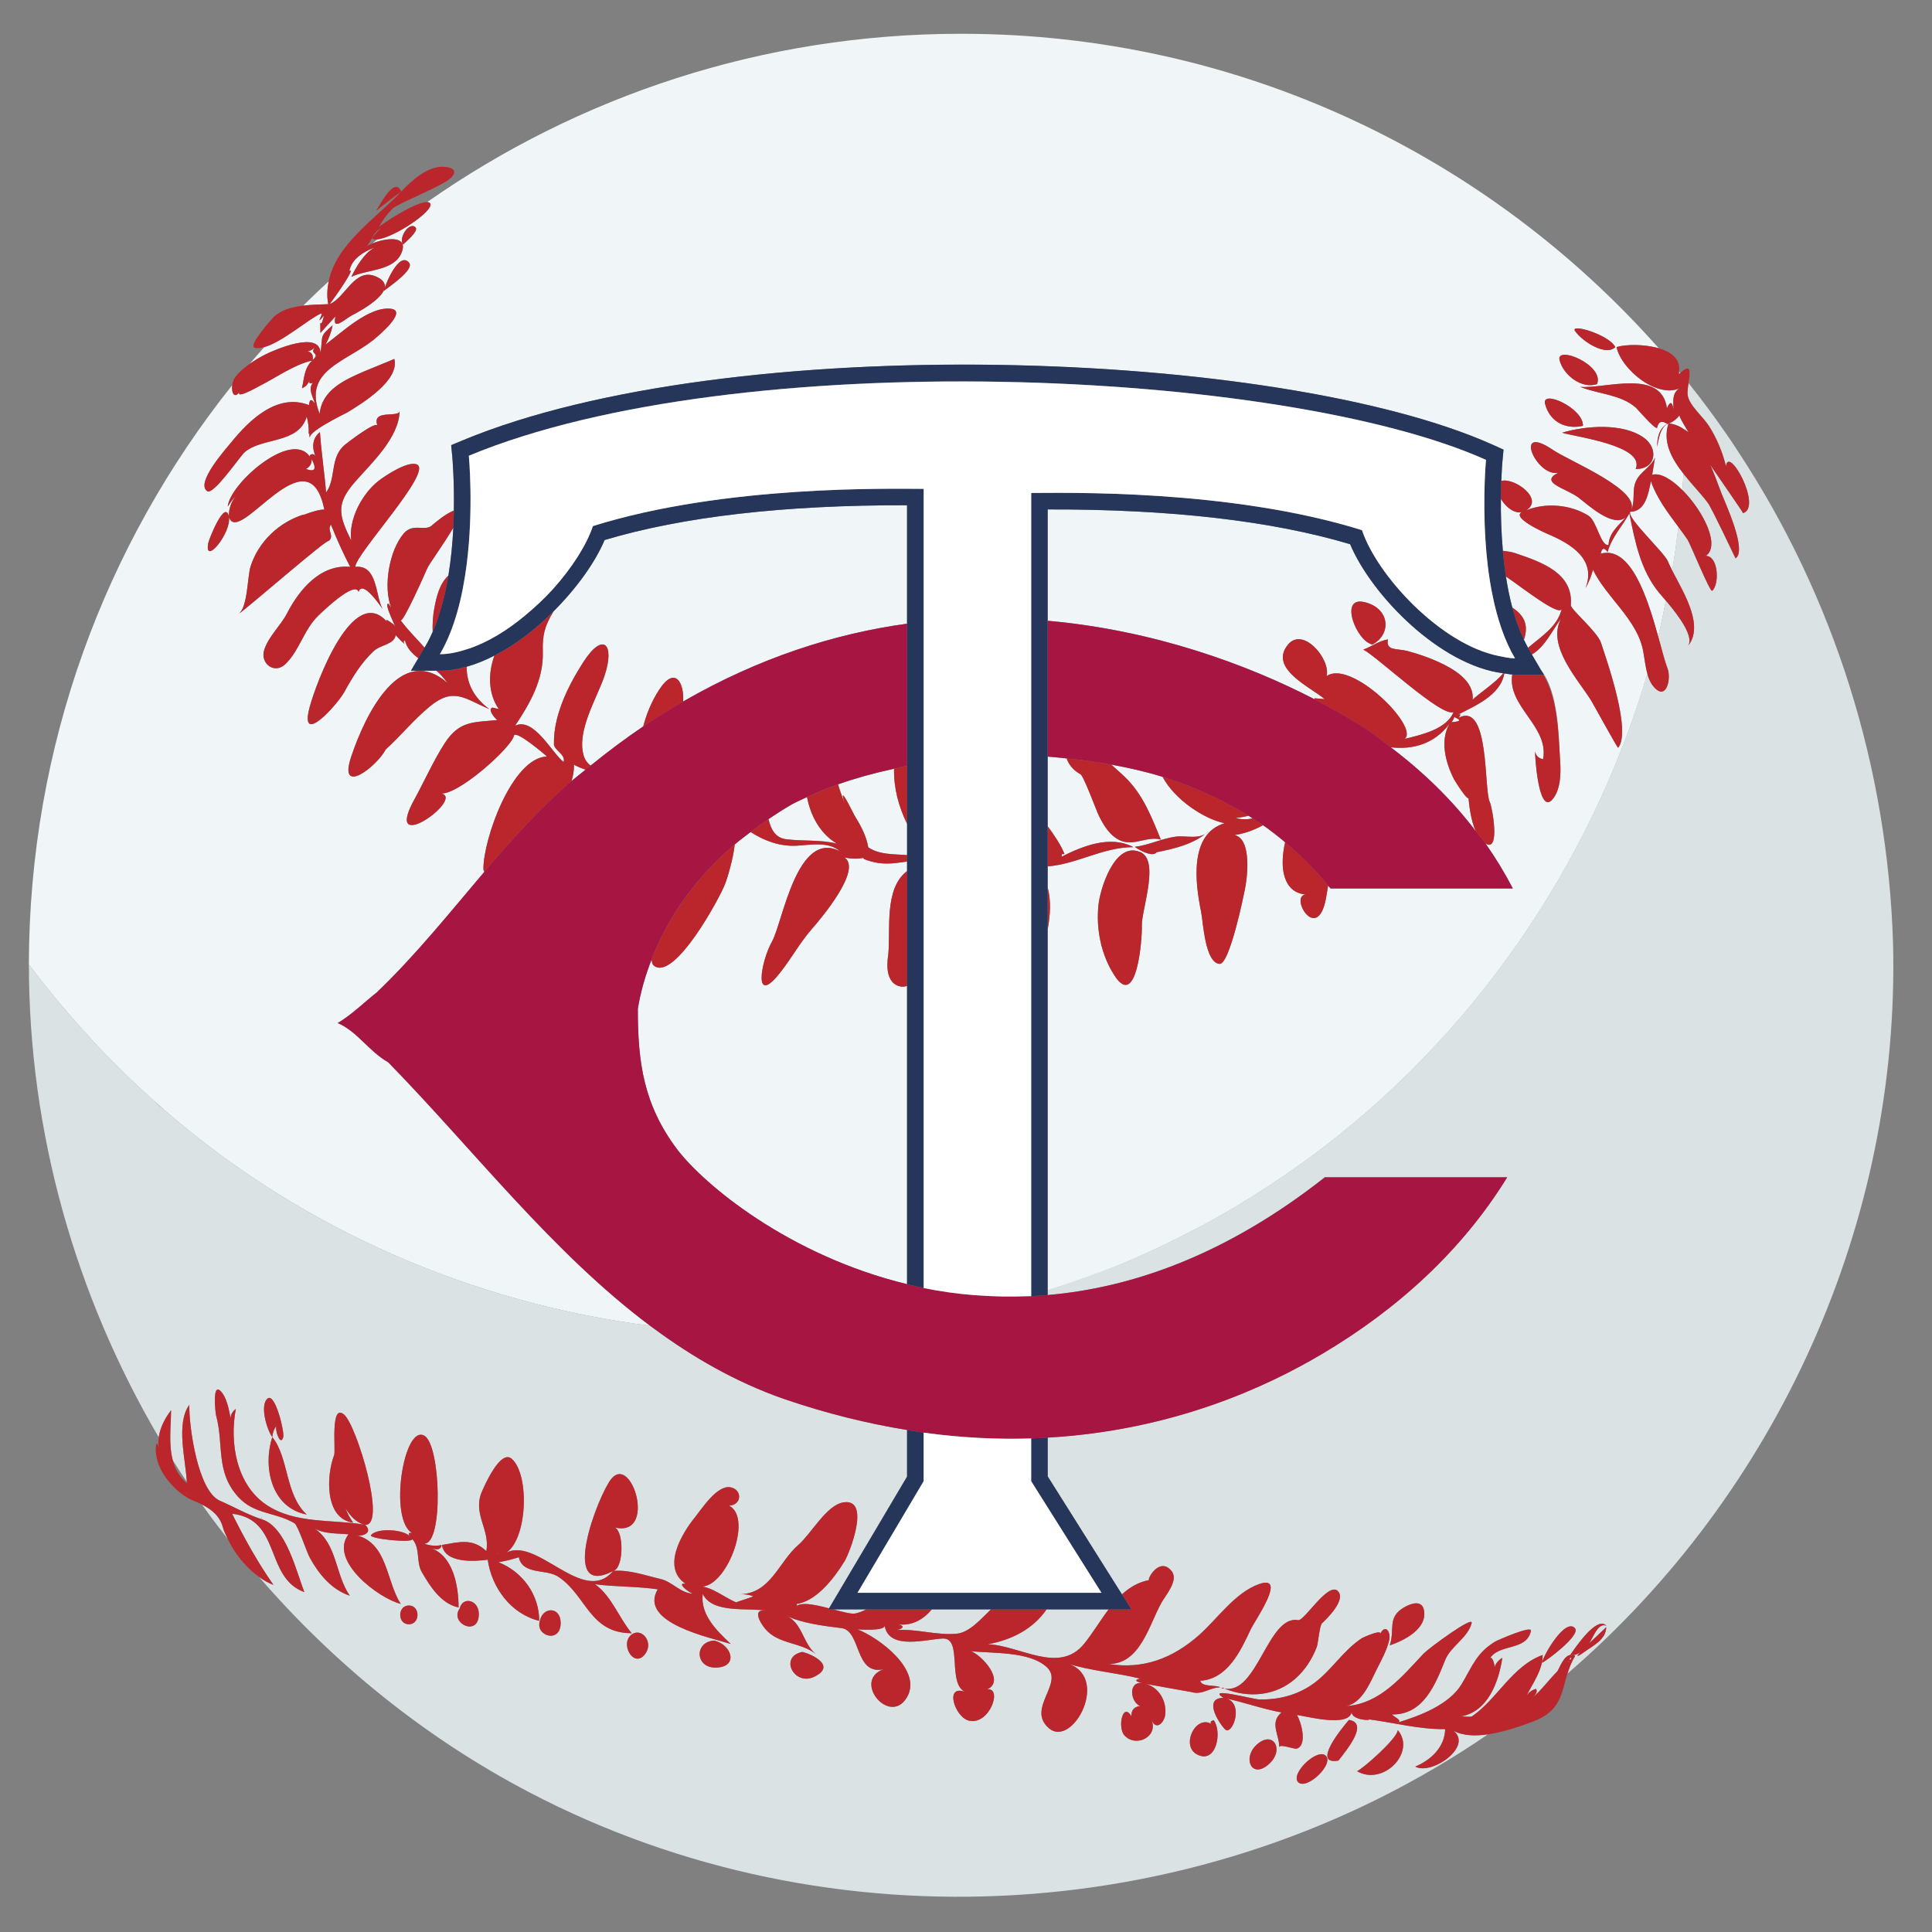
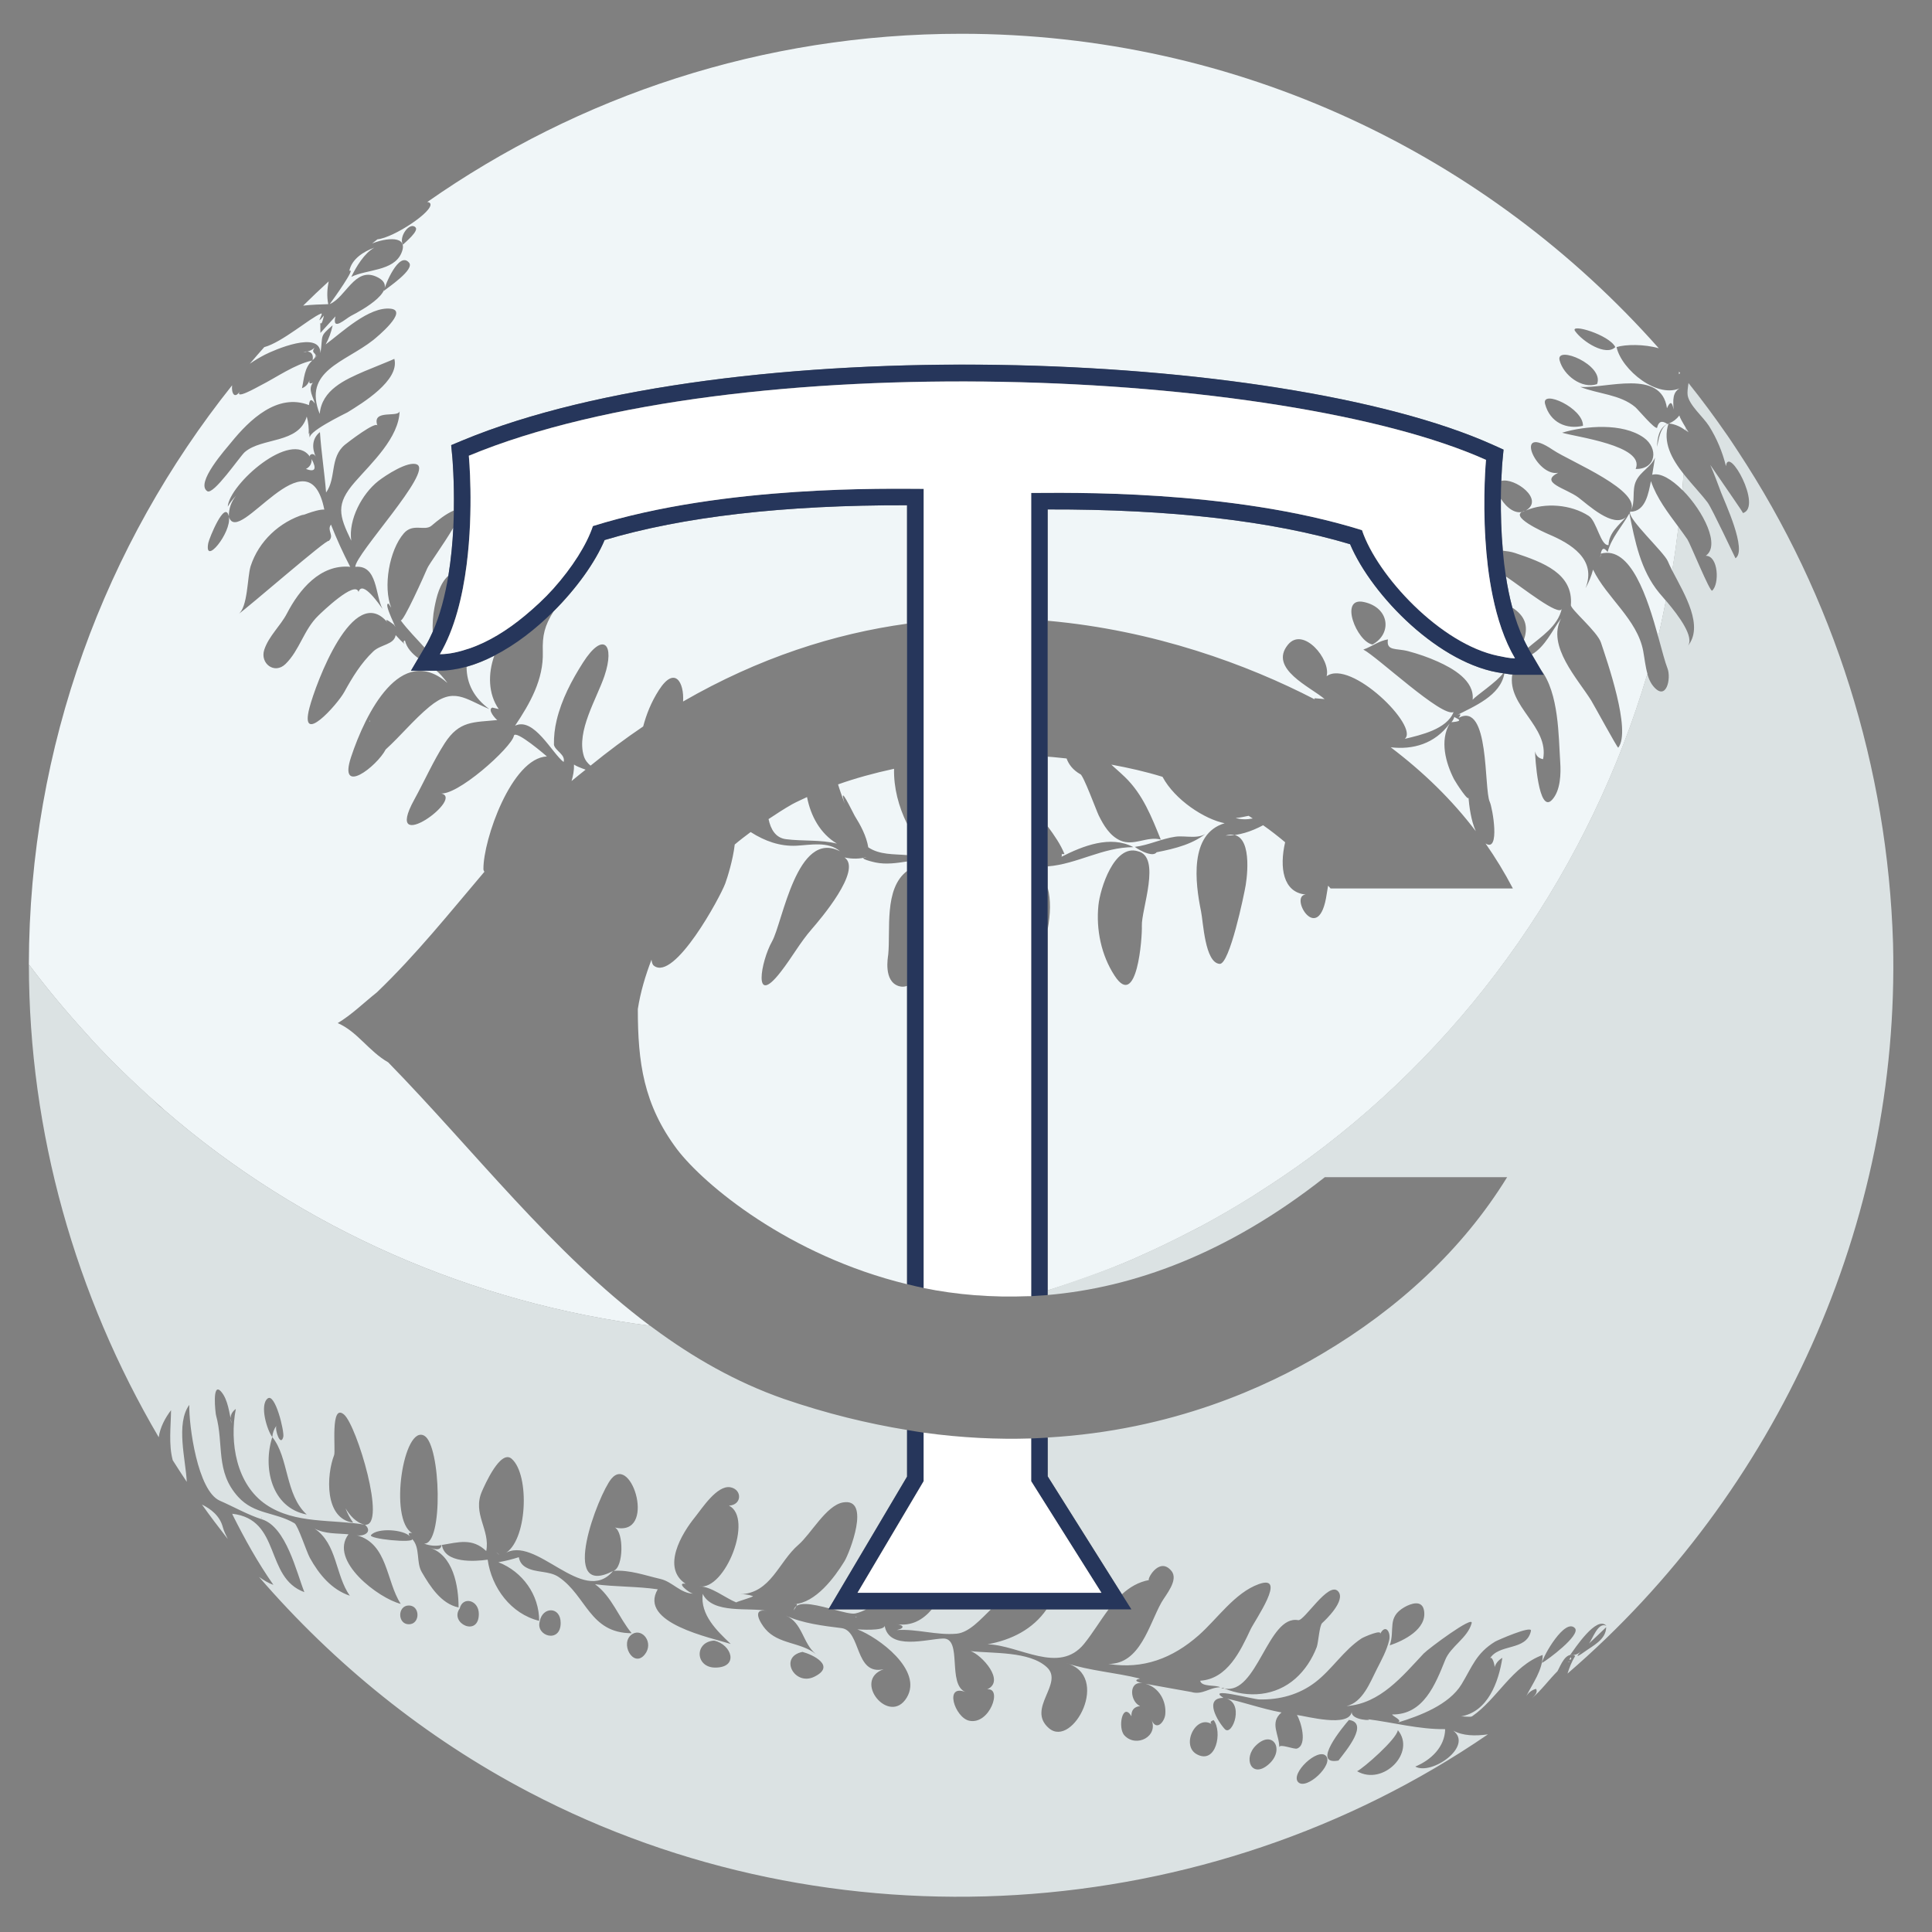
<svg xmlns="http://www.w3.org/2000/svg" version="1.1" id="Layer_1" x="0px" y="0px" width="50px" height="50px" viewBox="0 0 50 50" style="enable-background:new 0 0 50 50;" xml:space="preserve">
  <rect x="0" y="0" width="50" height="50" fill="#808080" stroke="none" />
  <path id="color6" style="fill:#F0F6F8;" d="M6.774,9.755C6.945,9.642,6.617,9.86,6.774,9.755L6.774,9.755z M42.168,13.287  c-0.186,0.334-0.462,0.623-0.563,1c-0.089-0.123-0.148-0.11-0.178,0.042c0.78-0.216,1.211,1.151,1.487,2.145  c0.077-0.306,0.135-0.618,0.2-0.927c-0.074-0.087-0.139-0.162-0.175-0.205C42.457,14.758,42.313,14.008,42.168,13.287z   M44.96,11.656c0.003,0.005,0.006,0.01,0.009,0.015c0.128,0.192,0.262,0.379,0.384,0.575C45.228,12.045,45.091,11.853,44.96,11.656z   M43.57,12.264c-0.01,0.14-0.018,0.28-0.03,0.419c-0.274-0.274-0.568-0.457-0.781-0.396c0.025-0.148,0.05-0.296,0.073-0.444  c-0.107,0.247-0.372,0.357-0.488,0.598c-0.124,0.257-0.003,0.551-0.15,0.802c0.398,0,0.472-0.499,0.532-0.791  c0.152,0.443,0.438,0.813,0.713,1.186c-0.048,0.377-0.096,0.754-0.162,1.127c-0.044-0.087-0.084-0.168-0.114-0.241  c-0.096-0.231-1.044-1.1-0.976-1.274c0.367-0.536-1.55-1.303-2-1.608c-1.047-0.709-0.428,0.708,0.139,0.593  c-0.505,0.253,0.197,0.4,0.517,0.636c0.245,0.183,0.91,0.813,1.239,0.509c-0.188,0.215-0.444,0.411-0.453,0.726  c-0.204,0.03-0.305-0.62-0.512-0.754c-0.458-0.297-1.13-0.353-1.632-0.139c0.499-0.282-0.283-0.861-0.633-0.767  c0.012-0.303,0.029-0.494,0.03-0.502l0.029-0.306l-0.279-0.126c-5.532-2.483-19.727-2.993-26.664-0.112l-0.292,0.122l0.03,0.315  c0.001,0.013,0.053,0.59,0.039,1.375c-0.212,0.09-0.405,0.248-0.578,0.394c-0.177,0.148-0.48-0.076-0.717,0.198  c-0.378,0.439-0.54,1.385-0.325,1.927c-0.022-0.034-0.044-0.068-0.065-0.103c-0.171-0.059,0.294,0.811,0.138,0.543  c0.02,0.016-0.301-0.241-0.168-0.061c-0.888-1.058-1.863,1.6-2.021,2.206c-0.267,1.021,0.717-0.075,0.9-0.405  c0.21-0.381,0.433-0.749,0.751-1.052c0.193-0.184,0.538-0.17,0.58-0.422c0.127,0.138,0.135,0.146,0.235,0.236  c-0.041-0.05-0.039-0.082,0.005-0.097c0.046,0.195,0.188,0.341,0.346,0.459l-0.191,0.324h0.66c0.088,0.072,0.162,0.156,0.286,0.316  c-1.208-1.05-2.122,0.79-2.495,1.916c-0.341,1.028,0.668,0.244,0.896-0.195c0.39-0.355,0.724-0.769,1.131-1.106  c0.632-0.521,0.91-0.205,1.551,0.061c-0.396-0.288-0.588-0.659-0.589-1.094c0.241-0.066,0.481-0.166,0.718-0.287  c-0.167,0.464-0.16,0.988,0.114,1.381c-0.055-0.013-0.109-0.026-0.165-0.039c-0.138,0.053,0.087,0.299,0.129,0.323  c-0.617,0.063-0.982,0.01-1.364,0.603c-0.295,0.459-0.523,0.979-0.786,1.457c-0.85,1.546,1.429-0.109,0.646-0.166  c0.427,0.119,1.876-1.189,1.932-1.486c0.035-0.179,0.863,0.539,0.854,0.534c-0.91,0.041-1.648,2.153-1.642,2.914  c0,0.038,0.016,0.049,0.025,0.071c-0.895,1.053-1.755,2.134-2.78,3.118c-0.363,0.29-0.653,0.58-1.016,0.798  c0.508,0.218,0.799,0.725,1.307,1.016c2.207,2.26,4.236,4.915,6.775,6.817c-4.577-0.588-8.987-2.474-12.57-5.584  c-0.087-0.076-0.172-0.154-0.258-0.231c-0.556-0.496-1.091-1.015-1.598-1.561c-0.054-0.058-0.104-0.119-0.157-0.177  c-0.524-0.576-1.026-1.173-1.492-1.798c0.01-5.669,1.979-10.875,5.26-14.988c-0.023,0.195,0.061,0.384,0.216,0.134  c-0.198,0.279,0.453-0.098,0.521-0.131C7.158,9.765,7.629,9.427,8.082,9.33c-0.209,0.187-0.211,0.469-0.267,0.718  c0.099-0.041,0.164-0.112,0.197-0.214c-0.023,0.087,0.005,0.111,0.085,0.07c-0.136,0.18,0.01,0.364,0.051,0.54  c-0.087-0.129-0.138-0.116-0.152,0.04c-0.818-0.32-1.543,0.386-2.012,0.964c-0.134,0.166-0.934,1.054-0.621,1.263  c0.16,0.114,0.844-0.899,0.971-1.01c0.446-0.387,1.399-0.208,1.605-0.921c0.042,0.151,0.058,0.305,0.05,0.461  c0.041-0.127-0.011,0.073,0.053,0.117c-0.196-0.136,0.917-0.666,0.953-0.688c0.374-0.232,1.354-0.821,1.211-1.383  c0.002,0.007-0.711,0.292-0.784,0.325c-0.499,0.218-1.093,0.478-1.148,1.1c-0.445-1.117,0.649-1.331,1.383-1.91  c0.084-0.066,0.929-0.761,0.453-0.813C9.549,7.928,8.844,8.607,8.428,8.914c0.085-0.156,0.145-0.321,0.181-0.496  C8.261,8.722,8.363,8.651,8.294,9.139c-0.009-0.604-1.21-0.076-1.437,0.04C6.725,9.247,6.591,9.326,6.465,9.414  c0.123-0.145,0.247-0.288,0.374-0.43c0.466-0.126,1.177-0.752,1.469-0.869C8.396,8.078,8.123,8.48,8.383,8.167  C8.282,8.632,8.286,8.073,8.292,8.616c0.129-0.143,0.26-0.286,0.39-0.429c-0.099,0.408,0.261,0.06,0.404-0.014  c0.252-0.13,1.342-0.714,0.644-1.017c-0.55-0.239-0.781,0.538-1.196,0.714C8.63,7.742,9.229,6.902,9.04,7.012  c0.062-0.311,0.374-0.505,0.65-0.604c-0.261,0.141-0.474,0.5-0.598,0.757c0.389-0.195,1.09-0.144,1.294-0.611  c0.211-0.483-0.419-0.393-0.756-0.252c0.046-0.037,0.093-0.072,0.139-0.109c0.421-0.04,1.46-0.73,1.367-0.924  c-0.013-0.027-0.043-0.038-0.08-0.04c3.915-2.742,8.677-4.355,13.82-4.355c7.19,0,13.635,3.151,18.053,8.139  c-0.381-0.11-0.861-0.102-1.092-0.031c0.121,0.582,1.077,1.374,1.684,1.043c-0.259,0.102-0.217,0.356-0.21,0.575  c-0.034-0.211-0.089-0.223-0.17-0.034c-0.143-1.032-1.586-0.503-2.243-0.553c0.461,0.186,1.03,0.191,1.425,0.525  c0.069,0.059,0.496,0.571,0.562,0.534c0.037-0.165,0.125-0.198,0.264-0.1c-0.222,0.118-0.257,0.37-0.264,0.593  c0.04-0.185,0.081-0.526,0.296-0.603C43.023,11.443,43.262,11.874,43.57,12.264z M10.428,6.331c0.056-0.056,0.415-0.35,0.327-0.445  C10.61,5.725,10.308,6.128,10.428,6.331z M10.583,6.794c-0.257-0.298-0.617,0.574-0.65,0.735C10.04,7.44,10.748,6.97,10.583,6.794z   M8.008,11.411c0.005,0.048,0.004,0.034,0.001-0.001C8.009,11.41,8.008,11.411,8.008,11.411z M10.792,12.021  c-0.23-0.105-0.825,0.289-1.003,0.429c-0.42,0.331-0.775,0.996-0.699,1.542c-0.319-0.656-0.406-0.944,0.095-1.518  c0.426-0.489,1.145-1.145,1.157-1.844c0,0.198-0.737-0.061-0.573,0.388c-0.034-0.136-0.775,0.436-0.843,0.492  c-0.397,0.331-0.217,0.858-0.487,1.236c-0.042-0.521-0.124-1.039-0.159-1.563c-0.211,0.165-0.21,0.424-0.104,0.646  c-0.059-0.137-0.188-0.059-0.154-0.007c-0.482-0.717-2.09,0.711-2.128,1.29c0.061-0.104,0.133-0.199,0.217-0.285  c-0.128,0.156-0.191,0.335-0.189,0.537c-0.097-0.447-0.509,0.568-0.532,0.689c-0.116,0.613,0.606-0.267,0.534-0.679  c0.244,0.811,2.057-2.257,2.469-0.186c-0.218-0.015-0.746,0.232-0.514,0.12c-0.646,0.197-1.184,0.698-1.393,1.345  c-0.088,0.274-0.07,1.077-0.321,1.243c0.24-0.159,2.328-1.984,2.342-1.895c0.159-0.147-0.057-0.267,0.058-0.425  c0.147,0.372,0.313,0.738,0.498,1.093c-0.775-0.071-1.317,0.59-1.637,1.207c-0.171,0.327-0.47,0.584-0.587,0.939  c-0.116,0.355,0.266,0.647,0.551,0.368c0.367-0.359,0.471-0.888,0.85-1.253c0.088-0.086,0.955-0.922,1.039-0.61  c0.1-0.332,0.563,0.36,0.621,0.438c-0.191-0.347-0.125-1.146-0.706-1.088C9.201,14.333,11.204,12.21,10.792,12.021z M40.764,8.569  c0.196,0.277,0.8,0.658,1.04,0.414C41.648,8.661,40.613,8.357,40.764,8.569z M40.362,9.325c0.102,0.388,0.574,0.748,0.969,0.616  C41.531,9.446,40.255,8.921,40.362,9.325z M40.967,11.02c0.014-0.459-1.081-0.952-0.981-0.567  C40.116,10.946,40.553,11.118,40.967,11.02z M42.537,11.324c-0.546-0.385-1.503-0.306-2.11-0.126  c0.329,0.107,2.162,0.331,1.904,0.939C42.866,12.146,42.928,11.599,42.537,11.324z M7.918,12.137  c0.235,0.088,0.285,0.003,0.147-0.257C8.071,11.997,8.021,12.083,7.918,12.137z M42.526,16.849c0.034,0.183,0.055,0.396,0.11,0.59  c-1.476,4.975-4.526,9.418-8.75,12.527c-0.016,0.012-0.032,0.022-0.048,0.034c-0.39,0.286-0.793,0.557-1.203,0.82  c-0.084,0.054-0.167,0.109-0.252,0.162c-0.422,0.263-0.853,0.514-1.295,0.751c-0.078,0.042-0.158,0.08-0.236,0.121  c-0.448,0.234-0.901,0.454-1.36,0.656c-0.06,0.027-0.119,0.055-0.179,0.081c-0.721,0.311-1.456,0.571-2.199,0.806  c0-2.662,0-6.075,0-9.345c0.072-0.388,0.085-0.772,0-1.079c0-0.187,0-0.366,0-0.551c0.765-0.06,1.426-0.498,2.218-0.498  c-0.598-0.316-1.31-0.03-1.86,0.248c0.038-0.113-0.068-0.059,0.077-0.068c-0.097-0.244-0.26-0.482-0.435-0.719  c0-0.618,0-1.223,0-1.802c0.163,0.009,0.326,0.031,0.489,0.046c0.056,0.156,0.167,0.301,0.355,0.407  c0.072,0.006,0.42,0.952,0.477,1.068c0.125,0.253,0.286,0.526,0.556,0.647c0.35,0.157,0.694-0.119,1.05-0.023  c0.001,0.002,0.002,0.004,0.003,0.006c0.037,0.006,0.026,0.002-0.003-0.006c-0.24-0.589-0.462-1.168-0.929-1.619  c-0.164-0.158-0.268-0.24-0.351-0.321c0.447,0.082,0.891,0.182,1.325,0.316c0.317,0.596,1.085,1.097,1.608,1.201  c-0.922,0.274-0.763,1.543-0.611,2.281c0.057,0.269,0.098,1.333,0.482,1.359c0.256,0.018,0.63-1.778,0.674-2.041  c0.06-0.373,0.159-1.479-0.523-1.28c0.342,0.006,0.669-0.105,0.973-0.267c0.197,0.137,0.385,0.285,0.57,0.44  c-0.151,0.653-0.056,1.299,0.531,1.353c-0.439,0.042,0.347,1.365,0.546-0.019c0.009-0.065,0.022-0.138,0.035-0.21  c0.02,0.026,0.044,0.046,0.065,0.072c1.596,0,3.119,0,4.717,0c-0.214-0.41-0.451-0.797-0.708-1.165  c0.388,0.251,0.179-0.932,0.11-1.075c-0.156-0.326,0.003-2.607-0.807-2.175c0.076-0.098,0.056-0.118-0.06-0.061  c0.466-0.24,1.143-0.511,1.245-1.088c0.068,0.008,0.137,0.025,0.204,0.027c-0.135,0.828,0.962,1.343,0.798,2.191  c-0.115-0.021-0.185-0.088-0.207-0.204c-0.005,0.122,0.089,1.636,0.439,1.256c0.221-0.238,0.232-0.679,0.211-0.982  c-0.044-0.659-0.03-1.775-0.502-2.387l-0.231-0.394c0.348-0.205,0.523-0.619,0.757-0.931c-0.382,0.708,0.437,1.572,0.779,2.125  c0.07,0.113,0.683,1.241,0.699,1.22c0.346-0.44-0.297-2.263-0.448-2.722c-0.098-0.289-0.787-0.859-0.778-0.97  c0.065-0.815-0.714-1.102-1.444-1.346c-0.114-0.038-0.218-0.048-0.315-0.06c-0.044-0.494-0.055-0.959-0.051-1.344  c0.141,0.231,0.398,0.435,0.622,0.312c-0.487,0.122,0.507,0.561,0.621,0.61c0.555,0.236,1.246,0.641,0.945,1.393  c0.086-0.152,0.151-0.313,0.196-0.481C41.58,15.47,42.373,16.028,42.526,16.849z M29.551,23.962  c-0.017-0.419,0.515-1.796-0.108-1.933c-0.607-0.183-0.972,0.964-1.016,1.402c-0.064,0.624,0.073,1.293,0.421,1.823  C29.426,26.14,29.563,24.269,29.551,23.962z M31.283,21.509c-0.215,0.242-0.598,0.103-0.871,0.146  c-0.356,0.052-0.683,0.218-1.042,0.262c0.059,0.046,0.2,0.131,0.332,0.169c-0.002,0-0.002,0-0.005,0c0.002,0,0.005,0,0.008,0.001  c0.092,0.026,0.181,0.032,0.229-0.031C30.41,21.962,30.911,21.844,31.283,21.509z M8.506,7.282C8.282,7.488,8.061,7.696,7.846,7.91  c0.227-0.027,0.457-0.032,0.649-0.038C8.454,7.663,8.469,7.469,8.506,7.282z M7.847,9.109c0.171-0.041,0.276,0.027,0.244,0.212  c0.212-0.212-0.089-0.136,0.052-0.325C8.06,9.073,7.961,9.111,7.847,9.109z M43.451,9.619c-0.004,0.023,0.004,0.041-0.003,0.066  c0.014-0.014,0.022-0.017,0.034-0.029C43.472,9.643,43.461,9.631,43.451,9.619z M43.193,10.96c0.164,0.017,0.304,0.086,0.431,0.178  c0.001-0.025,0-0.05,0-0.075c-0.088-0.146-0.156-0.267-0.162-0.31C43.391,10.845,43.302,10.915,43.193,10.96z M43.698,9.919  c0.005,0.006,0.01,0.013,0.015,0.02c0.34,0.426,0.664,0.865,0.976,1.313c-0.316-0.456-0.643-0.903-0.99-1.335  C43.699,9.918,43.699,9.918,43.698,9.919z M44.706,11.275c-0.006-0.008-0.012-0.016-0.018-0.024  c0.002,0.003,0.004,0.006,0.006,0.008C44.699,11.265,44.703,11.27,44.706,11.275z M8.11,9.305C8.219,9.2,8.275,9.113,8.11,9.305  L8.11,9.305z M8.264,7.969C8.235,7.969,8.375,7.992,8.264,7.969L8.264,7.969z M14.792,20.213c0.121-0.104,0.242-0.194,0.363-0.294  c-0.13-0.047-0.242-0.091-0.3-0.132C14.86,19.937,14.832,20.077,14.792,20.213z M10.368,16.052c0.186,0.253,0.412,0.474,0.621,0.709  l0.027-0.046c0.067-0.113,0.126-0.234,0.182-0.359c-0.008-0.212,0.006-0.425,0.045-0.628c0.055-0.286,0.134-0.626,0.362-0.831  c0.069-0.422,0.108-0.847,0.128-1.241c-0.24,0.412-0.634,0.951-0.676,1.053C11.003,14.841,10.422,16.14,10.368,16.052z   M35.992,19.34c0.846,0.641,1.583,1.356,2.201,2.171c-0.125-0.28-0.17-0.645-0.192-0.901c0.044,0.212-0.326-0.357-0.371-0.444  c-0.216-0.422-0.374-1.001-0.112-1.441C37.128,19.253,36.568,19.406,35.992,19.34z M22.664,22.322  c-0.029-0.005-0.521-0.116-0.229-0.14c-0.191,0.049-0.384,0.052-0.578,0.009c0.465,0.325-0.64,1.614-0.849,1.854  c-0.315,0.363-0.495,0.711-0.805,1.11c-0.726,0.936-0.514-0.274-0.222-0.792c0.274-0.487,0.641-2.912,1.758-2.332  c-0.307-0.264-0.764-0.163-1.127-0.144c-0.429,0.021-0.819-0.121-1.176-0.348c-0.003-0.002-0.006-0.003-0.01-0.005  c-0.139,0.105-0.279,0.209-0.411,0.322c-0.045,0.398-0.191,0.861-0.246,1.01c-0.126,0.344-1.314,2.542-1.847,2.126  c-0.037-0.029-0.054-0.087-0.061-0.156c-0.156,0.408-0.284,0.83-0.354,1.277c0,1.379,0.145,2.468,1.015,3.63  c0.7,0.919,2.894,2.75,5.952,3.492c0-2.234,0-4.981,0-7.72c-0.063,0.023-0.133,0.031-0.214,0.005  c-0.402-0.127-0.279-0.753-0.273-0.813c0.064-0.642-0.115-1.709,0.487-2.165c0-0.083,0-0.165,0-0.247  C23.205,22.336,22.935,22.377,22.664,22.322z M14.324,15.825c0,0-0.001,0.001-0.001,0.002c-0.226,0.367-0.289,0.608-0.275,1.044  c0.021,0.715-0.331,1.333-0.718,1.91c0.488-0.234,0.96,0.717,1.256,0.939c0.056-0.19-0.212-0.285-0.25-0.442  c-0.004-0.217,0.02-0.431,0.071-0.642c0.128-0.535,0.387-1.027,0.68-1.487c0.524-0.822,0.836-0.482,0.555,0.348  c-0.2,0.588-0.73,1.428-0.533,2.069c0.034,0.111,0.099,0.186,0.174,0.249c0.453-0.368,0.907-0.707,1.362-1.014  c0.084-0.311,0.201-0.62,0.409-0.944c0.412-0.638,0.656-0.192,0.624,0.298c1.96-1.131,3.919-1.757,5.795-2.014  c0-1.735,0-2.895,0-3.065c-3.189-0.008-5.813,0.298-7.827,0.9C15.401,14.56,14.918,15.231,14.324,15.825z M39.546,16.764  c0.348-0.298,0.764-0.546,0.873-1.01c-0.062,0.217-1.021-0.55-1.446-0.835c0.042,0.273,0.096,0.545,0.167,0.808  c0.014,0.01,0.031,0.019,0.044,0.029c0.341,0.243,0.348,0.517,0.256,0.802C39.473,16.628,39.508,16.697,39.546,16.764z M21.689,20.3  c0.02,0.063,0.041,0.135,0.066,0.204c0.033,0.094,0.065,0.185,0.106,0.297c-0.18-0.597,0.213,0.236,0.256,0.307  c0.157,0.253,0.304,0.523,0.354,0.821c0.296,0.198,0.658,0.172,1.005,0.201c0-0.27,0-0.542,0-0.807  c-0.22-0.446-0.349-0.938-0.338-1.427C22.619,20.008,22.132,20.143,21.689,20.3z M32.421,21.182  c-0.036-0.023-0.07-0.047-0.106-0.069c-0.112,0.022-0.223,0.05-0.337,0.056C32.121,21.213,32.27,21.211,32.421,21.182z   M21.659,21.833c-0.433-0.261-0.677-0.712-0.773-1.205c-0.131,0.062-0.268,0.122-0.387,0.187c-0.209,0.119-0.41,0.25-0.609,0.383  c0.057,0.268,0.183,0.486,0.451,0.52C20.771,21.774,21.238,21.726,21.659,21.833z M41.414,14.428  C41.452,14.284,41.414,14.36,41.414,14.428L41.414,14.428z M37.563,18.69c0.433-0.032,0.023-0.122,0.078-0.146  C37.627,18.598,37.601,18.646,37.563,18.69z M35.92,16.547c-0.233,0.037-0.42,0.188-0.637,0.264  c0.354,0.179,2.044,1.773,2.336,1.615c-0.171,0.447-0.855,0.597-1.264,0.696c0.386-0.315-1.402-2.076-2.022-1.622  c0.115-0.43-0.606-1.3-1.002-0.814c-0.505,0.62,0.593,1.097,0.95,1.406c-0.088-0.007-0.175-0.015-0.263-0.022  c0,0.01,0.004,0.018,0.005,0.028c-1.736-0.898-4.147-1.787-6.908-2.033c0-1.632,0-2.718,0-2.881c3.19-0.008,5.814,0.298,7.827,0.9  c0.564,1.332,2.324,3.132,3.959,3.34c-0.167,0.227-0.696,0.575-0.789,0.685c0.052-0.499-0.521-0.815-0.9-0.986  c-0.248-0.112-0.508-0.201-0.771-0.271C36.136,16.771,35.869,16.856,35.92,16.547z M35.297,15.58  c-0.651-0.141-0.186,1.029,0.224,1.1C36.036,16.395,35.959,15.722,35.297,15.58z M9.568,18.673  C9.585,18.594,9.538,18.699,9.568,18.673L9.568,18.673z" />
  <path id="color5" style="fill:#DBE2E3;" d="M25.559,42.554c0.615-0.111,1.172-0.389,1.526-0.904h1.606  c-0.221,0.294-0.414,0.619-0.632,0.889C27.406,43.347,26.386,42.575,25.559,42.554z M37.506,44.761  C37.698,44.812,37.546,44.771,37.506,44.761L37.506,44.761z M48.992,24.416c0.181,7.218-2.987,14.215-8.425,18.896  c0.047-0.149,0.104-0.302,0.2-0.458c-0.249-0.133-0.381,0.26-0.46,0.397c-0.226,0.226-0.414,0.491-0.659,0.697  c0.073-0.068,0.161-0.16,0.103-0.241c-0.107,0.031-0.192,0.094-0.251,0.19c0.169-0.341,0.424-0.667,0.424-1.067  c-0.79,0.288-1.174,1.138-1.825,1.587c-0.044,0.032-0.238-0.006-0.301,0.006c0.71-0.118,0.987-0.895,1.083-1.518  c-0.099,0.056-0.167,0.137-0.202,0.243c0.012-0.038-0.064-0.344-0.132-0.209c0.238-0.418,0.958-0.196,1.074-0.732  c0.034-0.154-0.877,0.247-0.928,0.278c-0.491,0.301-0.591,0.646-0.867,1.102c-0.325,0.536-1.087,0.82-1.656,0.994  c0.15-0.059-0.128-0.16-0.141-0.211c0.812,0.01,1.119-0.779,1.374-1.413c0.142-0.352,0.579-0.565,0.683-0.948  c0.059-0.22-1.128,0.664-1.241,0.784c-0.554,0.59-1.125,1.297-1.996,1.36c0.415-0.095,0.608-0.61,0.778-0.945  c0.125-0.247,0.262-0.491,0.326-0.764c0.046-0.198-0.095-0.444-0.243-0.143c0.094-0.157-0.416,0.063-0.475,0.102  c-0.463,0.306-0.758,0.798-1.196,1.134c-0.421,0.321-0.923,0.456-1.448,0.444c-0.166-0.003-1.391-0.338-0.928-0.04  c-0.516,0-0.15,0.608,0.035,0.808c0.194,0.209,0.542-0.729-0.025-0.805c0.502,0.1,0.957,0.275,1.493,0.374  c-0.32,0.268-0.053,0.577-0.059,0.902c0.002-0.105,0.385,0.06,0.461,0.032c0.277-0.102,0.098-0.712-0.004-0.869  c0.252,0.033,1.348,0.333,1.419-0.081c-0.018,0.233,0.603,0.231,0.41,0.19c0.667,0.085,1.337,0.267,2.008,0.258  c-0.009,0.465-0.371,0.802-0.774,0.969c0.424,0.235,1.51-0.526,0.983-0.931c0.247,0.136,0.569,0.144,0.898,0.097  c-7.273,4.981-16.977,5.604-24.814,1.497c-2.696-1.412-5.048-3.324-6.991-5.572c0.123,0.087,0.248,0.163,0.373,0.206  c-0.404-0.576-0.746-1.193-1.061-1.823c0.014,0.008,0.011,0.001-0.009-0.018c1.282,0.143,0.835,1.652,1.871,2.029  c-0.206-0.521-0.469-1.681-1.093-1.883c-0.353-0.109-0.748-0.333-1.094-0.483c-0.579-0.254-0.803-1.954-0.791-2.48  c-0.355,0.484-0.091,1.426-0.065,1.992c-0.123-0.185-0.245-0.371-0.363-0.559c-0.11-0.406-0.049-0.867-0.044-1.296  c-0.155,0.204-0.283,0.445-0.319,0.701c-2.151-3.664-3.36-7.883-3.36-12.239c0.466,0.625,0.968,1.222,1.492,1.798  c0.053,0.058,0.103,0.119,0.157,0.177c0.507,0.546,1.043,1.064,1.598,1.561c0.047,0.042,0.087,0.09,0.134,0.131  c0.04,0.035,0.083,0.065,0.123,0.1c3.583,3.11,7.993,4.996,12.57,5.584c0.029,0.022,0.058,0.043,0.087,0.064  c1.025,0.758,2.132,1.395,3.371,1.829c1.118,0.384,2.182,0.641,3.194,0.806c0,0.736,0,1.178,0,1.207  c-0.106,0.18-1.862,3.144-2.019,3.409c-0.423-0.111-0.877-0.208-0.915,0.063c0-0.039,0.18-0.211,0.014-0.171  c0.553-0.031,1.043-0.689,1.302-1.112c0.126-0.206,0.698-1.651-0.041-1.52c-0.432,0.077-0.825,0.813-1.152,1.096  c-0.519,0.448-0.709,1.251-1.51,1.281c0.116-0.008,0.226,0.01,0.333,0.047c0.019,0.022-0.402,0.137-0.433,0.163  c-0.267-0.106-0.659-0.424-0.958-0.414c0.675,0.107,1.412-1.77,0.771-2.091c0.34-0.016,0.345-0.418,0.036-0.475  c-0.346-0.062-0.738,0.554-0.919,0.778c-0.341,0.421-0.869,1.302-0.24,1.72c-0.265-0.046,0.1,0.246,0.197,0.256  c-0.331-0.009-0.539-0.31-0.849-0.381c-0.399-0.092-0.796-0.24-1.213-0.21c0.262-0.088,0.27-1.005,0.034-1.122  c1.09,0.256,0.445-1.91-0.091-1.26c-0.338,0.41-1.38,3.118,0.043,2.388c-0.779,0.928-2.012-0.977-2.815-0.445  c0.601-0.299,0.67-2.047,0.193-2.461c-0.289-0.252-0.698,0.682-0.768,0.841c-0.257,0.582,0.218,0.993,0.11,1.547  c-0.361-0.344-0.714-0.229-1.148-0.158c0.074,0.479,0.844,0.429,1.185,0.381c0.102,0.725,0.601,1.403,1.333,1.583  c0-0.675-0.431-1.273-1.055-1.517c0.179-0.031,0.355-0.075,0.528-0.13c0.021,0.118,0.083,0.206,0.187,0.264  c0.261,0.148,0.596,0.079,0.848,0.251c0.717,0.486,0.798,1.452,1.886,1.452C16.012,41.863,15.837,41.319,15.4,41  c0.538,0.07,1.085,0.053,1.622,0.131c-0.511,0.873,1.387,1.254,1.889,1.414c-0.356-0.339-0.792-0.753-0.725-1.296  c0.258,0.533,1.203,0.342,1.667,0.442c-0.415-0.082-0.178,0.311-0.048,0.465c0.339,0.403,0.917,0.337,1.309,0.651  c-0.34-0.272-0.345-0.817-0.779-0.997c0.421,0.201,0.984,0.269,1.44,0.325c0.518,0.063,0.336,1.236,1.095,1.064  c-0.822,0.289,0.147,1.475,0.596,0.736c0.429-0.708-0.729-1.56-1.277-1.767c0.034,0.001,0.684,0.051,0.706-0.091  c0.116,0.644,1.091,0.341,1.511,0.328c0.515-0.015,0.096,1.19,0.583,1.385c-0.563-0.216-0.279,0.654,0.089,0.741  c0.533,0.123,0.876-0.864,0.47-0.81c0.481-0.219-0.148-0.895-0.427-0.99c0.568,0.065,1.515-0.002,1.968,0.413  c0.461,0.42-0.537,1.072,0.058,1.583c0.62,0.529,1.621-1.37,0.44-1.687c0.623,0.203,1.283,0.244,1.917,0.402  c-0.227,0.052,0.01,0.108,0.07,0.119c-0.381-0.065-0.329,0.48-0.068,0.592c-0.156,0.018-0.23,0.106-0.225,0.264  c-0.227-0.384-0.364,0.297-0.181,0.495c0.305,0.329,0.894,0.027,0.696-0.416c0.124,0.327,0.343,0.065,0.361-0.127  c0.034-0.346-0.163-0.701-0.513-0.793c0.394,0.075,0.791,0.139,1.187,0.213c0.284,0.086,0.473-0.122,0.747-0.122  c-0.107-0.068-0.487-0.001-0.517-0.17c0.705-0.044,1.042-0.772,1.303-1.327c0.109-0.233,0.965-1.442,0.213-1.173  c-0.622,0.224-1.072,0.899-1.557,1.326c-0.672,0.591-1.434,0.886-2.336,0.739c0.823,0.011,1.053-1.019,1.372-1.587  c0.109-0.194,0.453-0.581,0.262-0.817c-0.329-0.408-0.677,0.287-0.569,0.231c-0.288,0.051-0.516,0.191-0.715,0.372  c-0.543-0.863-1.827-2.902-1.922-3.055c0-0.029,0-0.391,0-1.003c3.25-0.186,5.678-1.321,7.102-2.166  c1.96-1.16,3.629-2.685,4.79-4.571c-1.597,0-3.12,0-4.718,0c-2.536,1.998-4.974,2.859-7.174,3.049c0-0.031,0-0.067,0-0.099  c0-0.007,0-0.015,0-0.022c0.192-0.061,0.382-0.129,0.573-0.194c0.548-0.192,1.096-0.382,1.625-0.612  c0.06-0.026,0.119-0.054,0.179-0.081c0.461-0.205,0.915-0.423,1.36-0.656c0.054-0.028,0.11-0.051,0.164-0.079  c0.024-0.013,0.047-0.028,0.072-0.042c0.44-0.237,0.871-0.488,1.295-0.751c0.085-0.053,0.168-0.108,0.252-0.162  c0.41-0.262,0.811-0.534,1.203-0.82c0.016-0.012,0.032-0.022,0.048-0.034c4.224-3.11,7.274-7.552,8.75-12.527  c0.008,0.029,0.015,0.059,0.025,0.086c0.03,0.083,0.068,0.162,0.123,0.23c0.342,0.422,0.475-0.195,0.373-0.455  c-0.063-0.161-0.135-0.439-0.224-0.763c-0.006-0.021-0.012-0.043-0.018-0.064c0.077-0.306,0.135-0.618,0.2-0.927  c0.013,0.015,0.024,0.028,0.037,0.043c0.293,0.35,0.719,0.913,0.524,1.142c0.436-0.517-0.077-1.348-0.381-1.933  c-0.006-0.011-0.012-0.023-0.018-0.034c0.066-0.373,0.114-0.75,0.162-1.127c0.007,0.01,0.014,0.02,0.022,0.03  c0.072,0.098,0.145,0.196,0.213,0.297c0.071,0.105,0.584,1.374,0.639,1.325c0.191-0.165,0.166-0.905-0.166-0.902  c0.385-0.264-0.059-1.15-0.587-1.687c-0.006-0.006-0.013-0.011-0.019-0.018c0.012-0.139,0.021-0.279,0.03-0.419  c0.007,0.009,0.013,0.018,0.02,0.026c0.206,0.259,0.44,0.5,0.607,0.723c0.109,0.144,0.716,1.441,0.719,1.439  c0.308-0.206-0.273-1.441-0.369-1.693c-0.079-0.205-0.17-0.464-0.283-0.722c0.426,0.625,0.86,1.241,0.845,1.246  c0.513-0.157-0.381-1.777-0.439-1.214c-0.092-0.37-0.237-0.719-0.44-1.041c-0.143-0.227-0.51-0.533-0.552-0.795  c-0.012-0.075,0.004-0.194,0.022-0.314c0,0,0,0,0,0c0.005,0.006,0.01,0.013,0.015,0.02c0.344,0.43,0.67,0.871,0.982,1.321  c0.004,0.005,0.008,0.01,0.011,0.015c0.087,0.125,0.169,0.254,0.254,0.381c0.003,0.005,0.006,0.01,0.009,0.015  C47.468,15.447,48.852,19.864,48.992,24.416z M7.047,37.192c-0.25,0.775-0.028,1.827,0.891,2.004  C7.375,38.683,7.477,37.72,7.047,37.192c0.007-0.108,0.043-0.205,0.105-0.292c-0.042,0.112,0.108,0.552,0.179,0.289  c0.035-0.131-0.211-1.155-0.406-0.995C6.712,36.369,6.915,37.021,7.047,37.192z M6.778,39.298c-0.028-0.06-0.023-0.043-0.006,0  C6.775,39.298,6.775,39.298,6.778,39.298z M9.019,39.708c-0.52,0.683,0.79,1.663,1.352,1.8c-0.382-0.587-0.331-1.557-1.14-1.777  c0.163,0.04,0.431-0.074,0.216-0.271c0.572,0.042-0.217-2.577-0.544-2.852c-0.363-0.307-0.21,0.928-0.256,1.05  c-0.199,0.513-0.257,1.646,0.491,1.747c-0.082-0.116-0.147-0.238-0.197-0.371c0.114,0.187,0.276,0.376,0.5,0.425  c-0.841-0.143-1.807-0.014-2.549-0.516c-0.78-0.525-0.955-1.616-0.789-2.481c-0.132,0.1-0.168,0.227-0.106,0.38  c-0.062-0.258-0.093-0.616-0.272-0.824c-0.247-0.284-0.147,0.563-0.135,0.605c0.21,0.763-0.022,1.457,0.571,2.113  C6.58,39.2,7.119,39.126,7.62,39.421c0.091,0.053,0.313,0.739,0.399,0.896c0.236,0.425,0.558,0.82,1.034,0.98  c-0.379-0.537-0.323-1.34-0.911-1.737C8.414,39.704,8.726,39.679,9.019,39.708z M10.581,41.55c-0.298,0-0.298,0.486,0,0.486  C10.879,42.036,10.879,41.55,10.581,41.55z M11.868,41.601c0-0.554-0.137-1.364-0.76-1.551c0.098,0.028,0.294,0.114,0.319-0.064  c-0.154,0.032-0.304,0.019-0.451-0.037c0.504,0.025,0.43-2.541,0.009-2.79c-0.538-0.318-0.932,2.168-0.318,2.518  c-0.096-0.018-0.114,0.012-0.054,0.088c-0.165-0.183-0.833-0.232-1.01-0.04c-0.094,0.103,1.133,0.22,1.063,0.103  c0.218,0.232,0.097,0.594,0.249,0.857C11.13,41.053,11.415,41.506,11.868,41.601z M12.392,41.77c0-0.367-0.42-0.464-0.495-0.142  C11.624,42.01,12.392,42.379,12.392,41.77z M14.51,42.003c0-0.437-0.475-0.425-0.541-0.043C13.855,42.345,14.51,42.539,14.51,42.003  z M16.367,42.287c-0.349,0.222,0.023,0.9,0.319,0.532C16.928,42.518,16.628,42.13,16.367,42.287z M18.481,42.458  c-0.518,0.036-0.487,0.699,0.029,0.699C19.129,43.157,18.944,42.562,18.481,42.458z M20.768,42.751  c-0.621,0.126-0.207,0.896,0.308,0.642C21.646,43.112,21.031,42.82,20.768,42.751z M35.121,45.839  c0.676,0.39,1.533-0.487,1.055-1.063C36.146,45.01,35.275,45.77,35.121,45.839z M34.639,45.563c0.205-0.265,0.797-0.969,0.272-1.052  C34.763,44.681,33.919,45.694,34.639,45.563z M33.595,46.12c0.214,0.224,0.934-0.458,0.719-0.679  C34.104,45.223,33.391,45.896,33.595,46.12z M32.824,45.668c0.441-0.375,0.123-0.92-0.314-0.502  C32.156,45.502,32.39,46.039,32.824,45.668z M31.4,44.65c-0.427-0.342-0.86,0.516-0.426,0.751c0.503,0.272,0.665-0.586,0.435-0.884  C31.308,44.549,31.306,44.594,31.4,44.65z M31.605,43.69C31.674,43.711,31.727,43.655,31.605,43.69L31.605,43.69z M34.63,41.183  c-0.247-0.271-0.874,0.771-1.032,0.747c-0.787-0.146-1.062,1.952-1.916,1.766c0.623,0.258,1.329,0.2,1.845-0.256  c0.247-0.219,0.43-0.504,0.549-0.811c0.044-0.114,0.069-0.562,0.143-0.626C34.295,41.935,34.844,41.417,34.63,41.183z   M36.854,41.682c-0.048-0.285-0.335-0.186-0.505-0.09c-0.464,0.267-0.24,0.571-0.382,0.99C36.332,42.459,36.935,42.16,36.854,41.682  z M40.76,42.138c-0.256-0.279-0.831,0.725-0.853,0.898C40.041,42.967,40.915,42.318,40.76,42.138z M41.119,42.537  c0.095-0.107,0.233-0.569,0.455-0.461c-0.252-0.279-0.823,0.596-0.938,0.753c0.112,0.017,0.208-0.018,0.286-0.099  c-0.225,0.234,0.007,0.074,0.081,0.021c0.222-0.162,0.56-0.315,0.565-0.64C41.42,42.255,41.271,42.396,41.119,42.537z   M40.602,43.019c0.013-0.021,0.032-0.042-0.013-0.008C40.553,42.992,40.575,43.008,40.602,43.019z M22.178,41.856  c-0.048-0.027-0.046-0.019-0.037-0.008C22.151,41.851,22.172,41.856,22.178,41.856z M40.644,42.885  c-0.001,0.014-0.008,0.034-0.03,0.067C40.685,42.952,40.663,42.916,40.644,42.885z M5.226,38.937  c0.214,0.303,0.44,0.598,0.668,0.892c-0.047-0.101-0.1-0.203-0.125-0.299C5.69,39.226,5.457,39.053,5.226,38.937z M21.558,41.649  c0.251,0.067,0.478,0.129,0.579,0.107c0.099-0.022,0.193-0.06,0.284-0.107H21.558z M43.7,11.187  c-0.024-0.039-0.043-0.07-0.064-0.105c-0.004-0.006-0.008-0.013-0.012-0.019c0,0.025,0,0.05,0,0.075  c0.003,0.002,0.007,0.004,0.01,0.007C43.656,11.16,43.68,11.17,43.7,11.187z M23.187,42.032c0.173,0.013,0.267,0.097,0.023,0.153  c0.52-0.034,1.029,0.142,1.548,0.095c0.328-0.031,0.624-0.377,0.889-0.631h-1.53C23.888,41.917,23.597,42.095,23.187,42.032z   M12.846,40.172C12.862,40.197,13.009,40.302,12.846,40.172L12.846,40.172z" />
-   <path id="color4" style="fill:#BB262C;" d="M6.839,8.983c0.466-0.126,1.177-0.752,1.469-0.869C8.396,8.078,8.123,8.48,8.383,8.167  C8.282,8.632,8.286,8.073,8.292,8.616c0.129-0.143,0.26-0.286,0.39-0.429c-0.099,0.408,0.261,0.06,0.404-0.014  c0.252-0.13,1.342-0.714,0.644-1.017c-0.55-0.239-0.781,0.538-1.196,0.714C8.63,7.742,9.229,6.902,9.04,7.012  c0.062-0.311,0.374-0.505,0.65-0.604c-0.261,0.141-0.474,0.5-0.598,0.757c0.389-0.195,1.09-0.144,1.294-0.611  c0.211-0.483-0.419-0.393-0.756-0.252c-0.061,0.026-0.116,0.052-0.15,0.078C9.642,6.229,9.631,6.02,9.863,5.91  C9.824,5.928,9.608,6.156,9.635,6.175C9.665,6.195,9.712,6.2,9.768,6.194c0.421-0.04,1.46-0.73,1.367-0.924  c-0.013-0.027-0.043-0.038-0.08-0.04c-0.287-0.02-1.194,0.582-1.248,0.644c0.095-0.177,0.214-0.337,0.357-0.48  c0.163-0.132,0.996-0.463,1.385-0.7c0.207-0.127,0.346-0.333-0.026-0.375c-0.435-0.048-0.868,0.351-1.141,0.64  c-0.165-0.422-0.565,0.372-0.648,0.496c0.213-0.168,0.427-0.335,0.646-0.494C9.751,5.63,8.692,6.321,8.506,7.282  C8.469,7.469,8.454,7.663,8.495,7.873C8.303,7.878,8.072,7.883,7.846,7.91C7.56,7.945,7.281,8.017,7.092,8.195  C7.027,8.257,6.427,8.934,6.581,8.994C6.651,9.021,6.741,9.009,6.839,8.983z M8.264,7.969C8.375,7.992,8.235,7.969,8.264,7.969  L8.264,7.969z M11.296,17.359c0.088,0.072,0.162,0.156,0.286,0.316c-1.208-1.05-2.122,0.79-2.495,1.916  c-0.341,1.028,0.668,0.244,0.896-0.195c0.39-0.355,0.724-0.769,1.131-1.106c0.632-0.521,0.91-0.205,1.551,0.061  c-0.396-0.288-0.588-0.659-0.589-1.094c-0.232,0.064-0.464,0.103-0.692,0.103H11.296z M9.568,18.673  C9.538,18.699,9.585,18.594,9.568,18.673L9.568,18.673z M30.087,20.103c0.783,0.241,1.531,0.578,2.228,1.009  c-0.112,0.022-0.223,0.05-0.337,0.056c0.144,0.045,0.293,0.042,0.443,0.014c0.09,0.057,0.18,0.114,0.267,0.175  c-0.305,0.162-0.631,0.273-0.973,0.267c0.683-0.199,0.584,0.907,0.523,1.28c-0.044,0.263-0.418,2.059-0.674,2.041  c-0.384-0.027-0.425-1.091-0.482-1.359c-0.151-0.738-0.31-2.007,0.611-2.281C31.171,21.201,30.404,20.699,30.087,20.103z   M35.297,15.58c0.662,0.143,0.739,0.815,0.224,1.1C35.11,16.608,34.646,15.438,35.297,15.58z M39.137,17.457  c0.023,0.001,0.046,0.009,0.069,0.009h0.737c0.387,0.629,0.393,1.635,0.434,2.252c0.021,0.303,0.01,0.744-0.211,0.982  c-0.35,0.38-0.443-1.134-0.439-1.256c0.023,0.116,0.092,0.183,0.207,0.204C40.099,18.8,39.001,18.285,39.137,17.457z M39.954,17.466  h-0.011c-0.026-0.042-0.038-0.096-0.068-0.135L39.954,17.466z M22.989,24.708c0.064-0.642-0.115-1.709,0.487-2.165  c0,0.975,0,1.97,0,2.972c-0.063,0.023-0.133,0.031-0.214,0.005C22.859,25.394,22.983,24.768,22.989,24.708z M34.281,18.093  c-0.088-0.007-0.175-0.015-0.263-0.022c0,0.01,0.004,0.018,0.005,0.028c0.545,0.282,1.027,0.565,1.428,0.83  c0.191,0.13,0.36,0.275,0.54,0.411c0.577,0.066,1.136-0.087,1.526-0.615c-0.262,0.44-0.103,1.019,0.112,1.441  c0.045,0.086,0.415,0.656,0.371,0.444c0.022,0.256,0.067,0.622,0.192,0.901c0.082,0.107,0.174,0.206,0.251,0.317  c0.388,0.251,0.179-0.932,0.11-1.075c-0.156-0.326,0.003-2.607-0.807-2.175c0.076-0.098,0.056-0.118-0.06-0.061  c0.466-0.24,1.143-0.511,1.245-1.088c-0.01-0.001-0.021-0.003-0.032-0.004c-0.167,0.227-0.696,0.575-0.789,0.685  c0.052-0.499-0.521-0.815-0.9-0.986c-0.248-0.112-0.508-0.201-0.771-0.271c-0.306-0.083-0.572,0.003-0.521-0.306  c-0.233,0.037-0.42,0.188-0.637,0.264c0.354,0.179,2.044,1.773,2.336,1.615c-0.171,0.447-0.855,0.597-1.264,0.696  c0.386-0.315-1.402-2.076-2.022-1.622c0.115-0.43-0.606-1.3-1.002-0.814C32.826,17.306,33.924,17.784,34.281,18.093z M37.642,18.544  c-0.055,0.024,0.354,0.114-0.078,0.146C37.601,18.646,37.627,18.598,37.642,18.544z M19.437,21.539  c-0.003-0.002-0.006-0.003-0.01-0.005c0.152-0.115,0.304-0.229,0.463-0.335c0.057,0.268,0.183,0.486,0.451,0.52  c0.43,0.056,0.896,0.007,1.317,0.115c-0.433-0.261-0.677-0.712-0.773-1.205c0.248-0.116,0.514-0.227,0.803-0.329  c0.02,0.063,0.041,0.135,0.066,0.204c0.033,0.094,0.065,0.185,0.106,0.297c-0.18-0.597,0.213,0.236,0.256,0.307  c0.157,0.253,0.304,0.523,0.354,0.821c0.296,0.198,0.658,0.172,1.005,0.201c0,0.055,0,0.111,0,0.166  c-0.271,0.04-0.54,0.081-0.811,0.026c-0.029-0.005-0.521-0.116-0.229-0.14c-0.191,0.049-0.384,0.052-0.578,0.009  c0.465,0.325-0.64,1.614-0.849,1.854c-0.315,0.363-0.495,0.711-0.805,1.11c-0.726,0.936-0.514-0.274-0.222-0.792  c0.274-0.487,0.641-2.912,1.758-2.332c-0.307-0.264-0.764-0.163-1.127-0.144C20.184,21.908,19.794,21.766,19.437,21.539z   M33.259,21.797c0.399,0.333,0.776,0.701,1.112,1.124c-0.013,0.072-0.026,0.145-0.035,0.21c-0.199,1.384-0.985,0.06-0.546,0.019  C33.202,23.096,33.108,22.45,33.259,21.797z M9.28,15.32c0.1-0.332,0.563,0.36,0.621,0.438c-0.191-0.347-0.125-1.146-0.706-1.088  c0.007-0.336,2.009-2.46,1.597-2.648c-0.23-0.105-0.825,0.289-1.003,0.429c-0.42,0.331-0.775,0.996-0.699,1.542  c-0.319-0.656-0.406-0.944,0.095-1.518c0.426-0.489,1.145-1.145,1.157-1.844c0,0.198-0.737-0.061-0.573,0.388  c-0.034-0.136-0.775,0.436-0.843,0.492c-0.397,0.331-0.217,0.858-0.487,1.236c-0.042-0.521-0.124-1.039-0.159-1.563  c-0.211,0.165-0.21,0.424-0.104,0.646c-0.059-0.137-0.188-0.059-0.154-0.007c-0.482-0.717-2.09,0.711-2.128,1.29  c0.061-0.104,0.133-0.199,0.217-0.285c-0.128,0.156-0.191,0.335-0.189,0.537c-0.097-0.447-0.509,0.568-0.532,0.689  c-0.116,0.613,0.606-0.267,0.534-0.679c0.244,0.811,2.057-2.257,2.469-0.186c-0.218-0.015-0.746,0.232-0.514,0.12  c-0.646,0.197-1.184,0.698-1.393,1.345c-0.088,0.274-0.07,1.077-0.321,1.243c0.24-0.159,2.328-1.984,2.342-1.895  c0.159-0.147-0.057-0.267,0.058-0.425c0.147,0.372,0.313,0.738,0.498,1.093c-0.775-0.071-1.317,0.59-1.637,1.207  c-0.171,0.327-0.47,0.584-0.587,0.939c-0.116,0.355,0.266,0.647,0.551,0.368c0.367-0.359,0.471-0.888,0.85-1.253  C8.329,15.844,9.195,15.008,9.28,15.32z M7.918,12.137c0.103-0.054,0.153-0.14,0.147-0.257C8.203,12.139,8.153,12.225,7.918,12.137z   M23.476,21.323c-0.22-0.446-0.349-0.938-0.338-1.427c0.114-0.025,0.222-0.054,0.338-0.076  C23.476,20.306,23.476,20.81,23.476,21.323z M17.68,18.156c-0.345,0.199-0.69,0.414-1.034,0.645c0.084-0.311,0.201-0.62,0.409-0.944  C17.467,17.22,17.711,17.665,17.68,18.156z M29.333,21.924c-0.792,0-1.452,0.438-2.218,0.498c0-0.348,0-0.698,0-1.037  c0.175,0.237,0.337,0.476,0.435,0.719c-0.146,0.01-0.039-0.044-0.077,0.068C28.023,21.894,28.735,21.607,29.333,21.924z   M27.115,24.051c0-0.361,0-0.723,0-1.079C27.2,23.279,27.187,23.663,27.115,24.051z M12.909,18.35  c-0.274-0.393-0.281-0.917-0.114-1.381c0.548-0.279,1.071-0.686,1.529-1.143c0,0-0.001,0.001-0.001,0.002  c-0.226,0.367-0.289,0.608-0.275,1.044c0.021,0.715-0.331,1.333-0.718,1.91c0.488-0.234,0.96,0.717,1.256,0.939  c0.056-0.19-0.212-0.285-0.25-0.442c-0.004-0.217,0.02-0.431,0.071-0.642c0.128-0.535,0.387-1.027,0.68-1.487  c0.524-0.822,0.836-0.482,0.555,0.348c-0.2,0.588-0.73,1.428-0.533,2.069c0.034,0.111,0.099,0.186,0.174,0.249  c-0.043,0.035-0.086,0.069-0.129,0.104c-0.13-0.047-0.242-0.091-0.3-0.132c0.004,0.149-0.023,0.29-0.063,0.426  c-0.009,0.008-0.018,0.014-0.027,0.022c-0.828,0.719-1.538,1.514-2.228,2.326c-0.009-0.022-0.024-0.033-0.025-0.071  c-0.006-0.761,0.732-2.873,1.642-2.914c0.01,0.004-0.819-0.713-0.854-0.534c-0.056,0.297-1.504,1.605-1.932,1.486  c0.783,0.057-1.497,1.712-0.646,0.166c0.263-0.479,0.491-0.998,0.786-1.457c0.382-0.593,0.747-0.54,1.364-0.603  c-0.042-0.024-0.267-0.27-0.129-0.323C12.799,18.323,12.854,18.337,12.909,18.35z M27.604,19.628  c0.387,0.036,0.773,0.089,1.157,0.159c0.083,0.081,0.186,0.163,0.351,0.321c0.467,0.45,0.688,1.029,0.929,1.619  c-0.356-0.096-0.7,0.18-1.05,0.023c-0.27-0.121-0.431-0.394-0.556-0.647c-0.057-0.116-0.404-1.062-0.477-1.068  C27.771,19.93,27.66,19.784,27.604,19.628z M30.044,21.733c-0.001-0.002-0.002-0.004-0.003-0.006  C30.07,21.735,30.081,21.74,30.044,21.733z M39.439,16.557c-0.122-0.257-0.222-0.537-0.3-0.831c0.014,0.01,0.031,0.019,0.044,0.029  C39.525,15.998,39.532,16.272,39.439,16.557z M11.197,16.355c-0.008-0.212,0.006-0.425,0.045-0.628  c0.055-0.286,0.134-0.626,0.362-0.831C11.521,15.408,11.392,15.914,11.197,16.355z M41.431,16.631  c0.151,0.458,0.794,2.281,0.448,2.722c-0.017,0.021-0.629-1.107-0.699-1.22c-0.343-0.553-1.161-1.417-0.779-2.125  c-0.234,0.311-0.409,0.726-0.757,0.931l-0.069-0.117c-0.011-0.018-0.019-0.039-0.03-0.057c0.348-0.298,0.764-0.546,0.873-1.01  c-0.062,0.217-1.021-0.55-1.446-0.835c-0.034-0.223-0.06-0.445-0.079-0.664c0.097,0.013,0.201,0.023,0.315,0.06  c0.73,0.244,1.51,0.531,1.444,1.346C40.644,15.771,41.333,16.342,41.431,16.631z M8.01,18.316c0.158-0.606,1.133-3.263,2.021-2.206  c-0.133-0.18,0.188,0.077,0.168,0.061c0.157,0.268-0.309-0.603-0.138-0.543c0.021,0.034,0.043,0.069,0.065,0.103  c-0.215-0.543-0.053-1.488,0.325-1.927c0.237-0.273,0.541-0.049,0.717-0.198c0.172-0.146,0.366-0.304,0.578-0.394  c-0.003,0.142-0.007,0.289-0.014,0.444c-0.24,0.412-0.634,0.951-0.676,1.053c-0.054,0.132-0.635,1.432-0.689,1.343  c0.186,0.253,0.412,0.474,0.621,0.709l-0.161,0.274c-0.158-0.118-0.3-0.264-0.346-0.459c-0.044,0.015-0.046,0.047-0.005,0.097  c-0.1-0.09-0.108-0.098-0.235-0.236c-0.042,0.252-0.387,0.238-0.58,0.422C9.343,17.162,9.12,17.53,8.91,17.911  C8.727,18.241,7.743,19.337,8.01,18.316z M8.01,11.41c0.003,0.035,0.004,0.049-0.001,0.001C8.008,11.411,8.009,11.41,8.01,11.41z   M42.331,12.137c0.258-0.608-1.575-0.832-1.904-0.939c0.607-0.18,1.564-0.259,2.11,0.126C42.928,11.599,42.866,12.146,42.331,12.137  z M6.333,11.702c0.446-0.387,1.399-0.208,1.605-0.921c0.042,0.151,0.058,0.305,0.05,0.461c0.041-0.127-0.011,0.073,0.053,0.117  c-0.196-0.136,0.917-0.666,0.953-0.688c0.374-0.232,1.354-0.821,1.211-1.383c0.002,0.007-0.711,0.292-0.784,0.325  c-0.499,0.218-1.093,0.478-1.148,1.1c-0.445-1.117,0.649-1.331,1.383-1.91c0.084-0.066,0.929-0.761,0.453-0.813  C9.549,7.928,8.844,8.607,8.428,8.914c0.085-0.156,0.145-0.321,0.181-0.496C8.261,8.722,8.363,8.651,8.294,9.139  c-0.009-0.604-1.21-0.076-1.437,0.04C6.725,9.247,6.591,9.326,6.465,9.414C6.317,9.517,6.18,9.634,6.077,9.776  C6.039,9.828,6.018,9.899,6.01,9.97c-0.023,0.195,0.061,0.384,0.216,0.134c-0.198,0.279,0.453-0.098,0.521-0.131  C7.158,9.765,7.629,9.427,8.082,9.33c-0.209,0.187-0.211,0.469-0.267,0.718c0.099-0.041,0.164-0.112,0.197-0.214  c-0.023,0.087,0.005,0.111,0.085,0.07c-0.136,0.18,0.01,0.364,0.051,0.54c-0.087-0.129-0.138-0.116-0.152,0.04  c-0.818-0.32-1.543,0.386-2.012,0.964c-0.134,0.166-0.934,1.054-0.621,1.263C5.522,12.826,6.206,11.813,6.333,11.702z M6.774,9.755  C6.945,9.642,6.617,9.86,6.774,9.755L6.774,9.755z M8.091,9.321c0.032-0.185-0.073-0.253-0.244-0.212  C7.961,9.111,8.06,9.073,8.143,8.996C8.002,9.185,8.304,9.109,8.091,9.321z M8.11,9.305C8.275,9.113,8.219,9.2,8.11,9.305  L8.11,9.305z M39.986,10.453c-0.101-0.384,0.994,0.108,0.981,0.567C40.553,11.118,40.116,10.946,39.986,10.453z M40.362,9.325  c-0.107-0.404,1.169,0.121,0.969,0.616C40.937,10.073,40.465,9.712,40.362,9.325z M40.764,8.569c-0.15-0.212,0.884,0.092,1.04,0.414  C41.563,9.227,40.96,8.846,40.764,8.569z M16.862,24.836c0.442-1.16,1.197-2.164,2.154-2.98c-0.045,0.398-0.191,0.861-0.246,1.01  c-0.126,0.344-1.314,2.542-1.847,2.126C16.886,24.962,16.869,24.905,16.862,24.836z M10.428,6.331  c-0.12-0.203,0.183-0.607,0.327-0.445C10.843,5.981,10.483,6.276,10.428,6.331z M10.583,6.794c0.165,0.177-0.543,0.647-0.65,0.735  C9.966,7.368,10.326,6.496,10.583,6.794z M29.551,23.962c0.012,0.306-0.125,2.177-0.703,1.292c-0.348-0.531-0.484-1.199-0.421-1.823  c0.044-0.438,0.408-1.585,1.016-1.402C30.065,22.166,29.534,23.543,29.551,23.962z M29.705,22.086c-0.003,0-0.006,0-0.008-0.001  c0.003,0,0.002,0,0.005,0c-0.132-0.038-0.273-0.123-0.332-0.169c0.359-0.044,0.686-0.21,1.042-0.262  c0.273-0.043,0.656,0.097,0.871-0.146c-0.372,0.334-0.873,0.453-1.349,0.546C29.886,22.118,29.797,22.112,29.705,22.086z   M34.639,45.563c-0.72,0.132,0.124-0.882,0.272-1.052C35.435,44.594,34.844,45.298,34.639,45.563z M16.686,42.819  c-0.295,0.368-0.668-0.31-0.319-0.532C16.628,42.13,16.928,42.518,16.686,42.819z M21.075,43.393  c-0.515,0.254-0.929-0.516-0.308-0.642C21.031,42.82,21.646,43.112,21.075,43.393z M36.176,44.776  c0.479,0.575-0.379,1.452-1.055,1.063C35.275,45.77,36.146,45.01,36.176,44.776z M6.778,39.298c-0.003,0-0.003,0-0.006,0  C6.755,39.255,6.75,39.238,6.778,39.298z M11.868,41.601c-0.454-0.095-0.738-0.548-0.952-0.917  c-0.152-0.263-0.031-0.625-0.249-0.857c0.069,0.116-1.158-0.001-1.063-0.103c0.177-0.191,0.845-0.143,1.01,0.04  c-0.06-0.076-0.042-0.106,0.054-0.088c-0.614-0.35-0.22-2.836,0.318-2.518c0.42,0.249,0.495,2.815-0.009,2.79  c0.147,0.057,0.297,0.069,0.451,0.037c-0.025,0.179-0.221,0.093-0.319,0.064C11.731,40.236,11.868,41.047,11.868,41.601z   M14.51,42.003c0,0.536-0.654,0.342-0.541-0.043C14.035,41.578,14.51,41.566,14.51,42.003z M12.392,41.77  c0,0.609-0.768,0.24-0.495-0.142C11.972,41.306,12.392,41.402,12.392,41.77z M10.581,42.036c-0.298,0-0.298-0.486,0-0.486  C10.879,41.55,10.879,42.036,10.581,42.036z M18.51,43.157c-0.516,0-0.547-0.663-0.029-0.699  C18.944,42.562,19.129,43.157,18.51,43.157z M9.019,39.708c-0.294-0.029-0.605-0.004-0.876-0.148c0.588,0.397,0.532,1.2,0.911,1.737  c-0.477-0.16-0.798-0.556-1.034-0.98c-0.086-0.156-0.309-0.843-0.399-0.896C7.119,39.126,6.58,39.2,6.162,38.737  c-0.593-0.656-0.361-1.351-0.571-2.113c-0.012-0.043-0.112-0.89,0.135-0.605c0.179,0.208,0.21,0.566,0.272,0.824  c-0.062-0.153-0.026-0.28,0.106-0.38c-0.166,0.864,0.009,1.956,0.789,2.481c0.743,0.502,1.709,0.373,2.549,0.516  c-0.224-0.049-0.386-0.238-0.5-0.425c0.05,0.133,0.115,0.255,0.197,0.371c-0.749-0.101-0.691-1.234-0.491-1.747  c0.046-0.122-0.106-1.356,0.256-1.05c0.326,0.274,1.115,2.894,0.544,2.852c0.215,0.196-0.053,0.31-0.216,0.271  c0.809,0.221,0.758,1.19,1.14,1.777C9.809,41.371,8.499,40.391,9.019,39.708z M44.669,12.069c-0.092-0.37-0.237-0.719-0.44-1.041  c-0.143-0.227-0.51-0.533-0.552-0.795c-0.012-0.075,0.004-0.194,0.022-0.314c0,0,0,0,0,0c0-0.001,0-0.001,0-0.002  c0.04-0.276,0.079-0.54-0.216-0.262c-0.013,0.012-0.02,0.015-0.034,0.029c0.007-0.025-0.001-0.043,0.003-0.066  c0.051-0.319-0.193-0.51-0.524-0.605c-0.381-0.11-0.861-0.102-1.092-0.031c0.121,0.582,1.077,1.374,1.684,1.043  c-0.259,0.102-0.217,0.356-0.21,0.575c-0.034-0.211-0.089-0.223-0.17-0.034c-0.143-1.032-1.586-0.503-2.243-0.553  c0.461,0.186,1.03,0.191,1.425,0.525c0.069,0.059,0.496,0.571,0.562,0.534c0.037-0.165,0.125-0.198,0.264-0.1  c-0.222,0.118-0.257,0.37-0.264,0.593c0.04-0.185,0.081-0.526,0.296-0.603c-0.156,0.479,0.084,0.91,0.391,1.301  c0.007,0.009,0.013,0.018,0.02,0.026c0.206,0.259,0.44,0.5,0.607,0.723c0.109,0.144,0.716,1.441,0.719,1.439  c0.308-0.206-0.273-1.441-0.369-1.693c-0.079-0.205-0.17-0.464-0.283-0.722c0.426,0.625,0.86,1.241,0.845,1.246  C45.62,13.127,44.727,11.506,44.669,12.069z M43.635,11.144c-0.003-0.002-0.007-0.004-0.01-0.007  c-0.127-0.092-0.267-0.161-0.431-0.178c0.108-0.045,0.197-0.114,0.269-0.207c0.006,0.043,0.074,0.164,0.162,0.31  c0.004,0.006,0.008,0.013,0.012,0.019c0.021,0.035,0.04,0.066,0.064,0.105C43.68,11.17,43.656,11.16,43.635,11.144z M29.648,43.578  c0.394,0.075,0.791,0.139,1.187,0.213c0.284,0.086,0.473-0.122,0.747-0.122c-0.107-0.068-0.487-0.001-0.517-0.17  c0.705-0.044,1.042-0.772,1.303-1.327c0.109-0.233,0.965-1.442,0.213-1.173c-0.622,0.224-1.072,0.899-1.557,1.326  c-0.672,0.591-1.434,0.886-2.336,0.739c0.823,0.011,1.053-1.019,1.372-1.587c0.109-0.194,0.453-0.581,0.262-0.817  c-0.329-0.408-0.677,0.287-0.569,0.231c-0.288,0.051-0.516,0.191-0.715,0.372c0.147,0.233,0.243,0.386,0.243,0.386h-0.589  c-0.221,0.294-0.414,0.619-0.632,0.889c-0.653,0.809-1.674,0.037-2.5,0.016c0.615-0.111,1.172-0.389,1.526-0.904h-1.438  c-0.264,0.254-0.561,0.6-0.889,0.631c-0.519,0.047-1.029-0.129-1.548-0.095c0.243-0.057,0.15-0.141-0.023-0.153  c0.41,0.062,0.701-0.115,0.93-0.383h-1.696c-0.091,0.047-0.185,0.084-0.284,0.107c-0.101,0.022-0.328-0.04-0.579-0.107h-0.117  c0,0,0.008-0.014,0.015-0.026c-0.423-0.111-0.877-0.208-0.915,0.063c0-0.039,0.18-0.211,0.014-0.171  c0.553-0.031,1.043-0.689,1.302-1.112c0.126-0.206,0.698-1.651-0.041-1.52c-0.432,0.077-0.825,0.813-1.152,1.096  c-0.519,0.448-0.709,1.251-1.51,1.281c0.116-0.008,0.226,0.01,0.333,0.047c0.019,0.022-0.402,0.137-0.433,0.163  c-0.267-0.106-0.659-0.424-0.958-0.414c0.675,0.107,1.412-1.77,0.771-2.091c0.34-0.016,0.345-0.418,0.036-0.475  c-0.346-0.062-0.738,0.554-0.919,0.778c-0.341,0.421-0.869,1.302-0.24,1.72c-0.265-0.046,0.1,0.246,0.197,0.256  c-0.331-0.009-0.539-0.31-0.849-0.381c-0.399-0.092-0.796-0.24-1.213-0.21c0.262-0.088,0.27-1.005,0.034-1.122  c1.09,0.256,0.445-1.91-0.091-1.26c-0.338,0.41-1.38,3.118,0.043,2.388c-0.779,0.928-2.012-0.977-2.815-0.445  c0.601-0.299,0.67-2.047,0.193-2.461c-0.289-0.252-0.698,0.682-0.768,0.841c-0.257,0.582,0.218,0.993,0.11,1.547  c-0.361-0.344-0.714-0.229-1.148-0.158c0.074,0.479,0.844,0.429,1.185,0.381c0.102,0.725,0.601,1.403,1.333,1.583  c0-0.675-0.431-1.273-1.055-1.517c0.179-0.031,0.355-0.075,0.528-0.13c0.021,0.118,0.083,0.206,0.187,0.264  c0.261,0.148,0.596,0.079,0.848,0.251c0.717,0.486,0.798,1.452,1.886,1.452C16.012,41.863,15.837,41.319,15.4,41  c0.538,0.07,1.085,0.053,1.622,0.131c-0.511,0.873,1.387,1.254,1.889,1.414c-0.356-0.339-0.792-0.753-0.725-1.296  c0.258,0.533,1.203,0.342,1.667,0.442c-0.415-0.082-0.178,0.311-0.048,0.465c0.339,0.403,0.917,0.337,1.309,0.651  c-0.34-0.272-0.345-0.817-0.779-0.997c0.421,0.201,0.984,0.269,1.44,0.325c0.518,0.063,0.336,1.236,1.095,1.064  c-0.822,0.289,0.147,1.475,0.596,0.736c0.429-0.708-0.729-1.56-1.277-1.767c0.034,0.001,0.684,0.051,0.706-0.091  c0.116,0.644,1.091,0.341,1.511,0.328c0.515-0.015,0.096,1.19,0.583,1.385c-0.563-0.216-0.279,0.654,0.089,0.741  c0.533,0.123,0.876-0.864,0.47-0.81c0.481-0.219-0.148-0.895-0.427-0.99c0.568,0.065,1.515-0.002,1.968,0.413  c0.461,0.42-0.537,1.072,0.058,1.583c0.62,0.529,1.621-1.37,0.44-1.687c0.623,0.203,1.283,0.244,1.917,0.402  c-0.227,0.052,0.01,0.108,0.07,0.119c-0.381-0.065-0.329,0.48-0.068,0.592c-0.156,0.018-0.23,0.106-0.225,0.264  c-0.227-0.384-0.364,0.297-0.181,0.495c0.305,0.329,0.894,0.027,0.696-0.416c0.124,0.327,0.343,0.065,0.361-0.127  C30.195,44.025,29.998,43.67,29.648,43.578z M12.846,40.172C13.009,40.302,12.862,40.197,12.846,40.172L12.846,40.172z   M22.141,41.849c-0.009-0.012-0.011-0.02,0.037,0.008C22.172,41.856,22.151,41.851,22.141,41.849z M36.854,41.682  c0.081,0.479-0.523,0.777-0.887,0.9c0.142-0.419-0.082-0.724,0.382-0.99C36.519,41.495,36.807,41.396,36.854,41.682z M44.312,15.291  c-0.055,0.049-0.567-1.22-0.639-1.325c-0.068-0.101-0.14-0.199-0.213-0.297c-0.007-0.01-0.014-0.02-0.022-0.03  c-0.276-0.373-0.561-0.743-0.713-1.186c-0.061,0.292-0.134,0.791-0.532,0.791c0.147-0.251,0.026-0.545,0.15-0.802  c0.116-0.24,0.381-0.351,0.488-0.598c-0.023,0.148-0.048,0.297-0.073,0.444c0.213-0.061,0.506,0.122,0.781,0.396  c0.006,0.006,0.013,0.011,0.019,0.018c0.528,0.537,0.972,1.424,0.587,1.687C44.477,14.386,44.503,15.126,44.312,15.291z   M31.605,43.69C31.727,43.655,31.674,43.711,31.605,43.69L31.605,43.69z M33.598,41.93c0.158,0.024,0.785-1.018,1.032-0.747  c0.214,0.235-0.335,0.752-0.411,0.821c-0.074,0.064-0.1,0.511-0.143,0.626c-0.119,0.307-0.302,0.592-0.549,0.811  c-0.516,0.456-1.222,0.514-1.845,0.256C32.536,43.882,32.81,41.784,33.598,41.93z M7.047,37.192c0.43,0.527,0.328,1.49,0.891,2.004  C7.019,39.02,6.797,37.968,7.047,37.192z M31.409,44.518c0.23,0.298,0.068,1.156-0.435,0.884c-0.435-0.235-0.001-1.093,0.426-0.751  C31.306,44.594,31.308,44.549,31.409,44.518z M34.313,45.441c0.215,0.221-0.505,0.902-0.719,0.679  C33.391,45.896,34.104,45.223,34.313,45.441z M40.307,43.251c-0.226,0.226-0.414,0.491-0.659,0.697  c0.073-0.068,0.161-0.16,0.103-0.241c-0.107,0.031-0.192,0.094-0.251,0.19c0.169-0.341,0.424-0.667,0.424-1.067  c-0.79,0.288-1.174,1.138-1.825,1.587c-0.044,0.032-0.238-0.006-0.301,0.006c0.71-0.118,0.987-0.895,1.083-1.518  c-0.099,0.056-0.167,0.137-0.202,0.243c0.012-0.038-0.064-0.344-0.132-0.209c0.238-0.418,0.958-0.196,1.074-0.732  c0.034-0.154-0.877,0.247-0.928,0.278c-0.491,0.301-0.591,0.646-0.867,1.102c-0.325,0.536-1.087,0.82-1.656,0.994  c0.15-0.059-0.128-0.16-0.141-0.211c0.812,0.01,1.119-0.779,1.374-1.413c0.142-0.352,0.579-0.565,0.683-0.948  c0.059-0.22-1.128,0.664-1.241,0.784c-0.554,0.59-1.125,1.297-1.996,1.36c0.415-0.095,0.608-0.61,0.778-0.945  c0.125-0.247,0.262-0.491,0.326-0.764c0.046-0.198-0.095-0.444-0.243-0.143c0.094-0.157-0.416,0.063-0.475,0.102  c-0.463,0.306-0.758,0.798-1.196,1.134c-0.421,0.321-0.923,0.456-1.448,0.444c-0.166-0.003-1.391-0.338-0.928-0.04  c-0.516,0-0.15,0.608,0.035,0.808c0.194,0.209,0.542-0.729-0.025-0.805c0.502,0.1,0.957,0.275,1.493,0.374  c-0.32,0.268-0.053,0.577-0.059,0.902c0.002-0.105,0.385,0.06,0.461,0.032c0.277-0.102,0.098-0.712-0.004-0.869  c0.252,0.033,1.348,0.333,1.419-0.081c-0.018,0.233,0.603,0.231,0.41,0.19c0.667,0.085,1.337,0.267,2.008,0.258  c-0.009,0.465-0.371,0.802-0.774,0.969c0.424,0.235,1.51-0.526,0.983-0.931c0.247,0.136,0.569,0.144,0.898,0.097  c0.42-0.061,0.854-0.214,1.164-0.33c0.731-0.273,0.732-0.728,0.894-1.245c0.047-0.149,0.104-0.302,0.2-0.458  C40.518,42.721,40.386,43.113,40.307,43.251z M37.506,44.761C37.546,44.771,37.698,44.812,37.506,44.761L37.506,44.761z   M40.602,43.019c-0.026-0.011-0.049-0.026-0.013-0.008C40.634,42.977,40.614,42.998,40.602,43.019z M40.644,42.885  c0.019,0.031,0.041,0.067-0.03,0.067C40.637,42.919,40.644,42.898,40.644,42.885z M7.152,36.9c-0.063,0.087-0.099,0.184-0.105,0.292  c-0.132-0.171-0.335-0.823-0.122-0.998c0.195-0.16,0.44,0.864,0.406,0.995C7.26,37.452,7.111,37.013,7.152,36.9z M39.906,43.035  c0.022-0.173,0.598-1.177,0.853-0.898C40.915,42.318,40.041,42.967,39.906,43.035z M32.824,45.668  c-0.435,0.371-0.668-0.166-0.314-0.502C32.947,44.748,33.266,45.293,32.824,45.668z M41.119,42.537  c0.151-0.141,0.301-0.282,0.45-0.425c-0.006,0.325-0.344,0.477-0.565,0.64c-0.074,0.053-0.306,0.213-0.081-0.021  c-0.078,0.081-0.174,0.115-0.286,0.099c0.114-0.157,0.686-1.032,0.938-0.753C41.352,41.968,41.214,42.43,41.119,42.537z   M6.785,39.322c-0.353-0.109-0.748-0.333-1.094-0.483c-0.579-0.254-0.803-1.954-0.791-2.48c-0.355,0.484-0.091,1.426-0.065,1.992  c0.001,0.012,0.002,0.025,0.003,0.037c-0.199-0.172-0.306-0.376-0.366-0.596c-0.11-0.406-0.049-0.867-0.044-1.296  c-0.155,0.204-0.283,0.445-0.319,0.701c-0.014,0.096-0.017,0.194-0.001,0.293c-0.035-0.187-0.072-0.156-0.076-0.009  c-0.01,0.298,0.125,0.6,0.31,0.827c0.23,0.283,0.456,0.446,0.673,0.534c0.067,0.027,0.139,0.058,0.211,0.094  c0.231,0.116,0.464,0.289,0.543,0.593c0.025,0.096,0.078,0.198,0.125,0.299c0.174,0.37,0.47,0.741,0.81,0.982  c0.123,0.087,0.248,0.163,0.373,0.206c-0.404-0.576-0.746-1.193-1.061-1.823c0.014,0.008,0.011,0.001-0.009-0.018  c1.282,0.143,0.835,1.652,1.871,2.029C7.672,40.684,7.408,39.524,6.785,39.322z M4.781,38.593c-0.039-0.05,0.04,0.047,0.109,0.134  C4.872,38.704,4.839,38.68,4.781,38.593z M43.277,14.765c-0.044-0.087-0.084-0.168-0.114-0.241c-0.096-0.231-1.044-1.1-0.976-1.274  c0.367-0.536-1.55-1.303-2-1.608c-1.047-0.709-0.428,0.708,0.139,0.593c-0.505,0.253,0.197,0.4,0.517,0.636  c0.245,0.183,0.91,0.813,1.239,0.509c-0.188,0.215-0.444,0.411-0.453,0.726c-0.204,0.03-0.305-0.62-0.512-0.754  c-0.458-0.297-1.13-0.353-1.632-0.139c0.499-0.282-0.283-0.861-0.633-0.767c-0.005,0.134-0.009,0.292-0.011,0.466  c0.141,0.231,0.398,0.435,0.622,0.312c-0.487,0.122,0.507,0.561,0.621,0.61c0.555,0.236,1.246,0.641,0.945,1.393  c0.086-0.152,0.151-0.313,0.196-0.481c0.353,0.726,1.146,1.283,1.3,2.104c0.034,0.183,0.055,0.396,0.11,0.59  c0.008,0.029,0.015,0.059,0.025,0.086c0.03,0.083,0.068,0.162,0.123,0.23c0.342,0.422,0.475-0.195,0.373-0.455  c-0.063-0.161-0.135-0.439-0.224-0.763c-0.006-0.021-0.012-0.043-0.018-0.064c-0.276-0.994-0.708-2.361-1.487-2.145  c0.029-0.152,0.089-0.165,0.178-0.042c0.101-0.378,0.377-0.666,0.563-1c0.144,0.721,0.289,1.472,0.771,2.055  c0.036,0.043,0.101,0.118,0.175,0.205c0.013,0.015,0.024,0.028,0.037,0.043c0.293,0.35,0.719,0.913,0.524,1.142  c0.436-0.517-0.077-1.348-0.381-1.933C43.289,14.788,43.283,14.776,43.277,14.765z M41.414,14.428  C41.414,14.36,41.452,14.284,41.414,14.428L41.414,14.428z" />
-   <path id="color3" style="fill:#A71543;" d="M34.289,30.469c1.598,0,3.121,0,4.718,0c-1.161,1.886-2.83,3.411-4.79,4.571  c-1.424,0.845-3.852,1.981-7.102,2.166c-0.143,0.008-0.285,0.018-0.429,0.021c-0.872,0.027-1.801-0.016-2.783-0.15  c-0.14-0.019-0.285-0.046-0.428-0.069c-1.012-0.165-2.076-0.422-3.194-0.806c-1.239-0.434-2.345-1.071-3.371-1.829  c-0.029-0.021-0.058-0.042-0.087-0.064c-2.539-1.902-4.567-4.557-6.775-6.817c-0.508-0.29-0.799-0.798-1.307-1.016  c0.363-0.218,0.653-0.508,1.016-0.798c1.025-0.984,1.884-2.065,2.78-3.118c0.69-0.811,1.401-1.607,2.228-2.326  c0.009-0.008,0.018-0.014,0.027-0.022c0.121-0.104,0.242-0.194,0.363-0.294c0.043-0.035,0.086-0.069,0.129-0.104  c0.453-0.368,0.907-0.707,1.362-1.014c0.344-0.232,0.689-0.446,1.034-0.645c1.96-1.131,3.919-1.757,5.795-2.014  c0,0.77,0,1.655,0,2.617c0,0.344,0,0.697,0,1.06c-0.116,0.022-0.224,0.051-0.338,0.076c-0.518,0.113-1.006,0.248-1.449,0.404  c-0.289,0.102-0.554,0.212-0.803,0.329c-0.131,0.062-0.268,0.122-0.387,0.187c-0.209,0.119-0.41,0.25-0.609,0.383  c-0.159,0.107-0.311,0.22-0.463,0.335c-0.139,0.105-0.279,0.209-0.411,0.322c-0.958,0.816-1.712,1.82-2.154,2.98  c-0.156,0.408-0.284,0.83-0.354,1.277c0,1.379,0.145,2.468,1.015,3.63c0.7,0.919,2.894,2.75,5.952,3.492  c0.143,0.036,0.283,0.07,0.428,0.1c0.849,0.173,1.761,0.249,2.72,0.21c0.021-0.001,0.041,0.002,0.063,0.001  c0.007,0,0.015-0.001,0.022-0.001c0.134-0.007,0.268-0.016,0.406-0.027C29.315,33.328,31.753,32.467,34.289,30.469z M28.762,19.788  c0.447,0.082,0.891,0.182,1.325,0.316c0.783,0.241,1.531,0.578,2.228,1.009c0.036,0.022,0.071,0.047,0.106,0.069  c0.09,0.057,0.18,0.114,0.267,0.175c0.197,0.137,0.385,0.285,0.57,0.44c0.399,0.333,0.776,0.701,1.112,1.124  c0.02,0.026,0.044,0.046,0.065,0.072c1.596,0,3.119,0,4.717,0c-0.214-0.41-0.451-0.797-0.708-1.165  c-0.078-0.111-0.17-0.21-0.251-0.317c-0.619-0.815-1.355-1.53-2.201-2.171c-0.181-0.137-0.35-0.281-0.54-0.411  c-0.401-0.264-0.883-0.547-1.428-0.83c-1.736-0.898-4.147-1.787-6.908-2.033c0,0.996,0,2.195,0,3.516  c0.163,0.009,0.326,0.031,0.489,0.046C27.991,19.664,28.377,19.717,28.762,19.788z" />
  <path id="color2" style="fill:#26365B;" d="M29.037,41.264c0.147,0.233,0.243,0.386,0.243,0.386h-0.589h-1.606h-1.438h-1.53h-1.696  h-0.863h-0.117c0,0,0.008-0.014,0.015-0.026c0.157-0.265,1.913-3.228,2.019-3.409c0-0.029,0-0.471,0-1.207  c0.143,0.023,0.288,0.05,0.428,0.069v1.256l-1.712,2.889h0.774h1.445h1.701h1.234h1.16l-1.819-2.889v-1.106  c0.144-0.004,0.285-0.014,0.429-0.021c0,0.612,0,0.974,0,1.003C27.211,38.362,28.494,40.4,29.037,41.264z M39.875,17.332  l-0.231-0.394l-0.069-0.117c-0.011-0.018-0.019-0.039-0.03-0.057c-0.037-0.067-0.073-0.136-0.106-0.207  c-0.122-0.257-0.222-0.537-0.3-0.831c-0.07-0.263-0.125-0.535-0.167-0.808c-0.034-0.223-0.06-0.445-0.079-0.664  c-0.044-0.494-0.055-0.959-0.051-1.344c0.002-0.174,0.005-0.332,0.011-0.466c0.012-0.303,0.029-0.494,0.03-0.502l0.029-0.306  l-0.279-0.126c-5.532-2.483-19.727-2.993-26.664-0.112l-0.292,0.122l0.03,0.315c0.001,0.013,0.053,0.59,0.039,1.375  c-0.003,0.142-0.007,0.289-0.014,0.444c-0.019,0.394-0.059,0.819-0.128,1.241c-0.084,0.512-0.213,1.019-0.407,1.459  c-0.055,0.125-0.115,0.246-0.182,0.359l-0.027,0.046l-0.161,0.274l-0.191,0.324h0.66h0.088c0.228,0,0.459-0.039,0.692-0.103  c0.241-0.066,0.481-0.166,0.718-0.287c0.548-0.279,1.071-0.686,1.529-1.143c0.595-0.594,1.078-1.265,1.325-1.848  c2.014-0.602,4.638-0.908,7.827-0.9c0,0.17,0,1.33,0,3.065c0,0.77,0,1.655,0,2.617c0,0.344,0,0.697,0,1.06c0,0.487,0,0.991,0,1.503  c0,0.265,0,0.537,0,0.807c0,0.055,0,0.111,0,0.166c0,0.082,0,0.164,0,0.247c0,0.975,0,1.97,0,2.972c0,2.739,0,5.485,0,7.72  c0.143,0.036,0.283,0.07,0.428,0.1v-8.492v-2.325v-0.128v-0.079v-0.06v-0.023v-0.233v-1.686v-0.341v-0.942v-6.374  c-0.856,0-5.136-0.107-8.56,0.963c-0.162,0.484-0.537,1.075-1.027,1.623c-0.223,0.249-0.474,0.48-0.735,0.697  c-0.455,0.378-0.949,0.684-1.444,0.85c-0.254,0.085-0.508,0.146-0.754,0.146c0.384-0.652,0.587-1.497,0.692-2.313  c0.188-1.458,0.057-2.823,0.057-2.823c6.956-2.89,21.081-2.247,26.324,0.107c0,0-0.088,0.932-0.014,2.077  c0.014,0.219,0.033,0.443,0.061,0.673c0.031,0.256,0.072,0.515,0.125,0.771c0.12,0.583,0.302,1.148,0.577,1.615  c-0.141,0-0.286-0.034-0.43-0.063c-1.503-0.306-3.139-2.083-3.529-3.254c-3.424-1.07-7.705-0.963-8.561-0.963v8.039v1.298v0.025  v0.296v0.002v2.839v8.269v0.02c0.007,0,0.015-0.001,0.022-0.001c0.134-0.007,0.268-0.016,0.406-0.027c0-0.031,0-0.067,0-0.099  c0-0.007,0-0.015,0-0.022c0-2.662,0-6.075,0-9.345c0-0.361,0-0.723,0-1.079c0-0.187,0-0.366,0-0.551c0-0.348,0-0.698,0-1.037  c0-0.618,0-1.223,0-1.802c0-1.321,0-2.52,0-3.516c0-1.632,0-2.718,0-2.881c3.19-0.008,5.814,0.298,7.827,0.9  c0.564,1.332,2.324,3.132,3.959,3.34c0.011,0.001,0.021,0.003,0.032,0.004c0.068,0.008,0.137,0.025,0.204,0.027  c0.023,0.001,0.046,0.009,0.069,0.009h0.748L39.875,17.332z" />
  <path id="color1" style="fill:#FFFFFF;" d="M26.687,38.333l1.819,2.889h-1.16h-1.234h-1.701h-1.445h-0.774l1.712-2.889v-1.256  c0.982,0.135,1.91,0.178,2.783,0.15V38.333z M38.63,15.423c-0.053-0.256-0.094-0.515-0.125-0.771  c-0.028-0.23-0.047-0.454-0.061-0.673c-0.074-1.145,0.014-2.077,0.014-2.077c-5.243-2.354-19.368-2.996-26.324-0.107  c0,0,0.13,1.364-0.057,2.823c-0.105,0.816-0.308,1.66-0.692,2.313c0.246,0,0.499-0.06,0.754-0.146  c0.495-0.166,0.989-0.472,1.444-0.85c0.261-0.217,0.512-0.449,0.735-0.697c0.49-0.548,0.866-1.139,1.027-1.623  c3.424-1.07,7.704-0.963,8.56-0.963v6.374v0.942v0.341v1.686v0.233v0.023v0.06v0.079v0.128v2.325v8.492  c0.849,0.173,1.761,0.249,2.72,0.21c0.021-0.001,0.041,0.002,0.063,0.001v-0.02v-8.269v-2.839v-0.002V22.12v-0.025v-1.298v-8.039  c0.855,0,5.137-0.107,8.561,0.963c0.39,1.171,2.026,2.948,3.529,3.254c0.144,0.029,0.289,0.063,0.43,0.063  C38.932,16.571,38.75,16.006,38.63,15.423z" />
</svg>